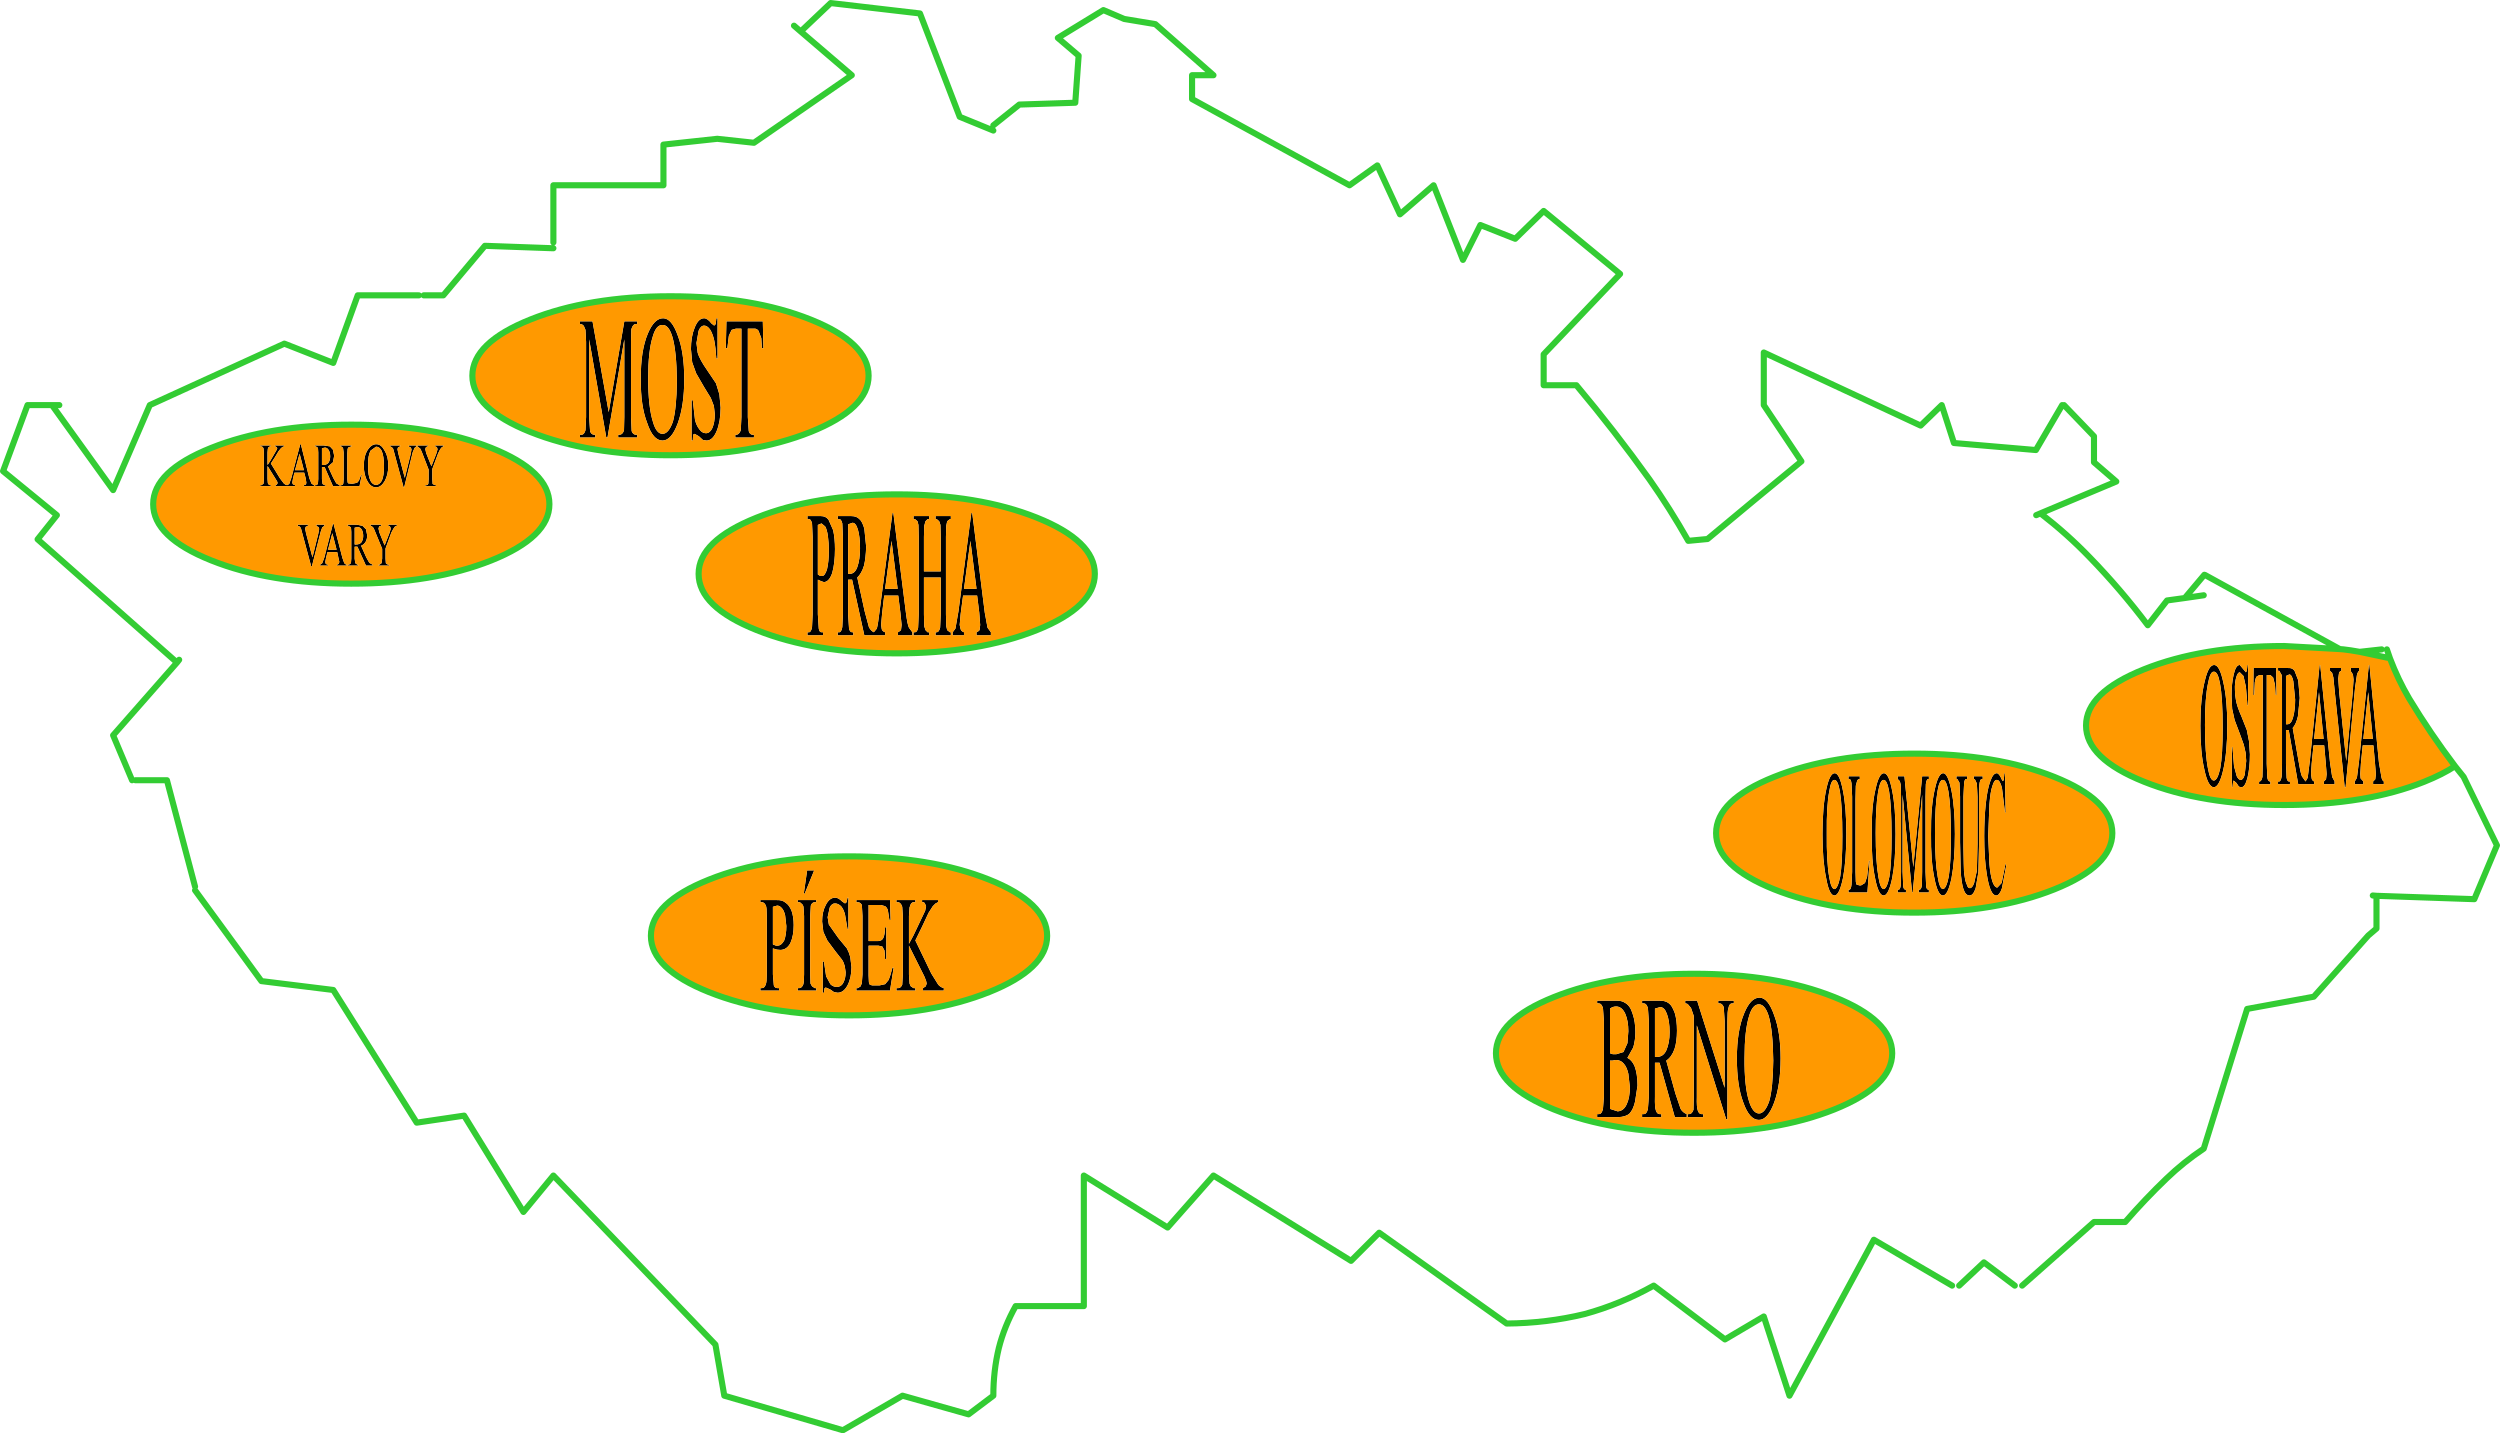
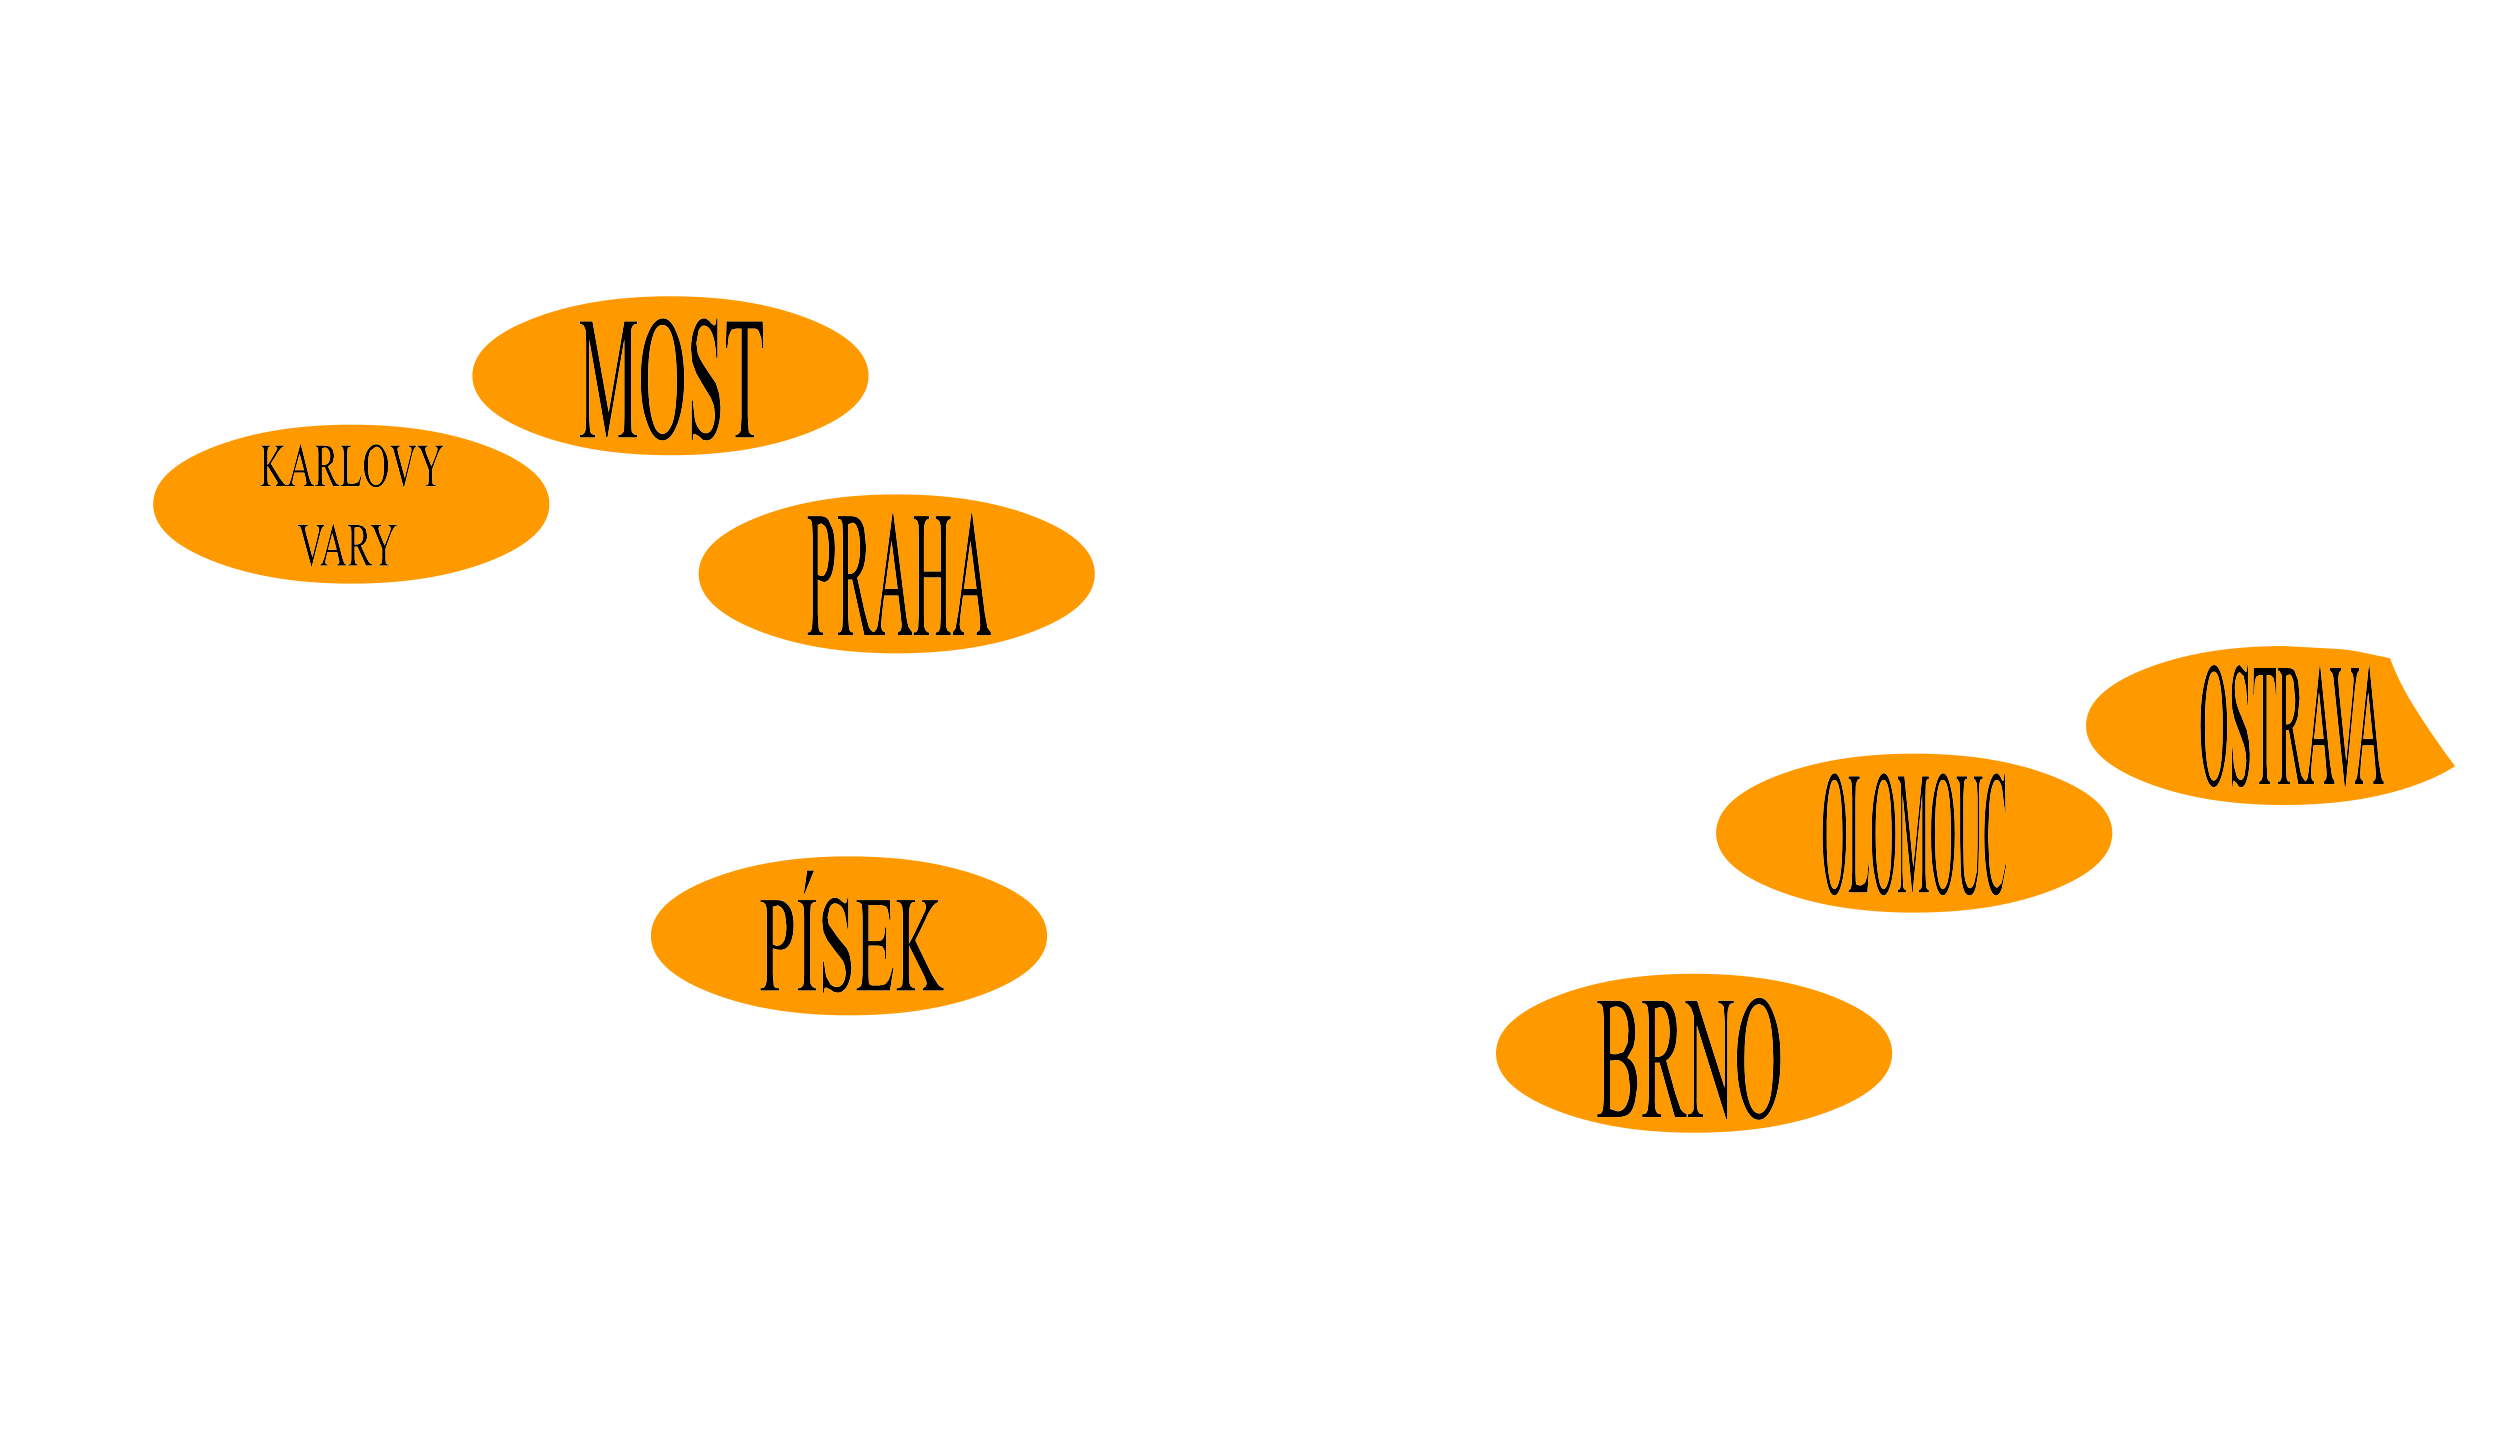
<svg xmlns="http://www.w3.org/2000/svg" height="234.4px" width="408.85px">
  <g transform="matrix(1.0, 0.0, 0.0, 1.0, 205.05, 118.45)">
    <path d="M161.25 -9.7 L161.95 -8.85 162.25 -8.5 162.4 -8.75 162.5 -9.7 162.6 -9.7 162.6 -3.1 162.5 -3.1 162.25 -6.1 161.85 -7.9 161.25 -8.5 Q160.9 -8.5 160.65 -7.65 160.4 -6.7 160.45 -5.65 160.45 -4.8 160.6 -4.05 160.75 -3.0 161.55 -1.2 L162.4 0.95 162.75 2.75 162.9 4.9 Q162.9 7.15 162.5 8.75 162.1 10.3 161.5 10.3 L161.1 10.2 160.7 9.6 160.25 9.2 160.15 9.35 160.05 10.3 159.95 10.3 159.95 3.7 160.05 3.7 160.3 6.85 160.75 8.5 Q161.05 9.1 161.4 9.1 161.8 9.1 162.05 8.25 L162.3 6.0 162.2 4.65 161.9 3.35 161.25 1.55 160.4 -0.7 160.0 -2.5 159.9 -4.65 Q159.9 -6.7 160.25 -8.15 160.6 -9.7 161.25 -9.7 M158.55 -6.85 Q159.2 -4.1 159.2 0.25 159.2 4.55 158.55 7.4 157.9 10.25 157.0 10.3 156.05 10.25 155.45 7.4 154.8 4.65 154.8 0.25 154.8 -4.35 155.55 -7.2 156.15 -9.7 157.05 -9.7 157.95 -9.7 158.55 -6.85 M157.0 -8.6 Q156.4 -8.65 156.05 -6.7 155.55 -4.35 155.55 0.1 155.55 4.8 156.05 7.3 156.4 9.2 157.0 9.2 157.6 9.2 158.05 7.2 158.45 5.0 158.45 0.6 158.45 -4.35 158.0 -6.7 157.65 -8.65 157.0 -8.6 M167.7 -8.75 L167.5 -8.75 167.5 -9.2 169.15 -9.2 Q169.85 -9.25 170.2 -8.75 L170.8 -7.2 171.05 -4.3 170.75 -1.3 Q170.45 0.0 169.9 0.6 L170.85 6.0 Q171.15 7.9 171.4 8.5 L172.0 9.35 172.35 8.75 172.7 6.0 174.3 -9.7 174.4 -9.7 176.0 6.25 176.35 8.6 176.75 9.35 176.75 9.8 175.0 9.8 175.0 9.35 175.35 9.0 175.45 8.15 175.3 6.25 175.05 3.45 173.3 3.45 173.0 6.45 172.9 8.15 173.0 8.85 Q173.05 9.2 173.4 9.35 L173.4 9.8 170.8 9.8 169.25 0.95 169.0 0.95 168.9 0.95 168.8 0.95 168.8 6.45 168.9 8.75 Q169.0 9.3 169.25 9.35 L169.45 9.35 169.45 9.8 167.5 9.8 167.5 9.35 167.7 9.35 Q167.95 9.35 168.1 8.5 L168.15 6.45 168.15 -5.85 168.1 -8.05 167.7 -8.75 M168.8 -7.9 L168.8 0.0 168.9 0.0 169.0 0.0 Q169.65 0.0 169.95 -1.1 170.3 -2.3 170.3 -4.05 L170.0 -7.05 Q169.75 -8.15 169.35 -8.15 L168.8 -7.9 M163.7 -6.85 L163.6 -4.8 163.45 -4.8 163.5 -9.2 167.2 -9.2 167.25 -4.8 167.1 -4.8 167.0 -6.45 166.7 -7.65 166.25 -8.05 165.65 -8.05 165.65 6.45 165.75 8.75 Q165.85 9.3 166.15 9.35 L166.25 9.35 166.25 9.8 164.4 9.8 164.4 9.35 164.5 9.35 Q164.8 9.3 164.95 8.6 L165.0 6.45 165.0 -8.05 164.45 -8.05 164.0 -7.8 Q163.8 -7.55 163.7 -6.85 M177.45 -8.25 L177.35 -7.45 177.5 -5.25 178.65 6.0 179.7 -5.05 179.85 -7.3 179.75 -8.15 179.45 -8.6 179.4 -8.75 179.4 -9.2 180.75 -9.2 180.75 -8.75 Q180.5 -8.5 180.4 -8.05 L180.1 -6.0 178.55 10.3 178.4 10.3 176.7 -6.1 176.55 -7.65 176.35 -8.4 176.0 -8.75 176.0 -9.2 177.85 -9.2 177.85 -8.75 Q177.5 -8.65 177.45 -8.25 M182.45 -9.7 L184.0 6.25 184.4 8.6 Q184.5 9.2 184.8 9.35 L184.8 9.8 183.05 9.8 183.05 9.35 183.4 9.0 183.5 8.15 183.35 6.25 183.1 3.45 181.35 3.45 181.05 6.45 180.95 8.15 181.0 8.85 181.45 9.35 181.45 9.8 180.05 9.8 180.05 9.35 180.4 8.75 180.75 6.0 182.35 -9.7 182.45 -9.7 M174.95 2.4 L174.2 -5.25 173.4 2.4 174.95 2.4 M183.0 2.4 L182.25 -5.25 181.45 2.4 183.0 2.4 M122.85 8.0 L122.95 14.45 122.85 14.45 122.35 10.4 Q122.0 9.05 121.5 9.1 121.1 9.05 120.8 10.05 120.45 11.0 120.3 13.15 L120.1 18.3 120.3 22.85 Q120.45 24.65 120.8 25.75 121.15 26.7 121.6 26.7 L122.3 25.95 122.95 22.75 123.05 23.1 122.35 26.8 Q121.95 28.0 121.4 28.0 120.4 28.0 119.85 24.4 119.45 21.9 119.45 18.3 119.45 15.4 119.7 13.05 119.95 10.6 120.45 9.3 120.9 8.0 121.5 8.0 121.9 8.0 122.35 9.1 L122.5 9.3 122.65 9.1 122.75 8.0 122.85 8.0 M114.9 8.5 L116.65 8.5 116.65 8.95 116.5 8.95 Q116.2 8.95 116.15 9.8 L116.05 11.85 116.05 20.1 116.1 22.75 Q116.1 24.15 116.25 24.9 116.35 25.7 116.6 26.2 116.75 26.8 117.1 26.8 117.5 26.8 117.8 25.95 L118.25 23.95 118.35 19.6 118.35 11.85 118.25 9.7 117.9 8.95 117.75 8.95 117.75 8.5 119.2 8.5 119.2 8.95 119.05 8.95 Q118.75 8.95 118.65 9.9 L118.6 11.95 118.6 19.75 118.5 24.15 118.05 26.8 Q117.65 28.0 117.05 28.0 116.4 28.0 116.05 26.95 115.7 25.85 115.6 23.95 L115.5 19.25 115.5 11.85 115.4 9.55 115.05 8.95 114.9 8.95 114.9 8.5 M112.75 8.0 Q113.5 8.0 114.1 10.9 114.65 13.6 114.65 17.95 114.65 22.25 114.1 25.15 113.5 28.0 112.7 28.0 111.85 28.0 111.3 25.15 110.7 22.35 110.75 17.95 110.7 13.35 111.4 10.5 111.95 8.0 112.75 8.0 M111.8 11.0 Q111.4 13.35 111.4 17.8 111.4 22.5 111.85 25.0 112.15 26.9 112.7 26.95 113.25 26.9 113.65 24.9 114.0 22.75 114.0 18.3 114.0 13.4 113.6 11.0 113.25 9.05 112.7 9.1 112.1 9.05 111.8 11.0 M105.3 8.5 L106.4 8.5 107.85 23.35 109.3 8.5 110.4 8.5 110.4 8.95 110.3 8.95 Q110.0 8.95 109.9 9.8 L109.85 11.85 109.85 24.15 109.95 26.45 Q110.0 27.0 110.3 27.05 L110.4 27.05 110.4 27.5 108.75 27.5 108.75 27.05 108.85 27.05 Q109.15 27.05 109.25 26.35 L109.3 24.15 109.3 11.5 107.75 27.5 107.65 27.5 106.1 11.5 106.1 24.15 106.2 26.45 Q106.25 27.0 106.55 27.05 L106.65 27.05 106.65 27.5 105.3 27.5 105.3 27.05 105.45 27.05 Q105.7 27.05 105.8 26.35 L105.85 24.15 105.85 11.85 105.8 9.9 105.65 9.3 105.3 8.95 105.3 8.5 M103.0 9.1 Q102.45 9.05 102.1 11.0 101.7 13.35 101.7 17.8 101.7 22.5 102.15 25.0 102.45 26.9 103.0 26.95 103.55 26.9 103.95 24.9 104.3 22.75 104.3 18.3 104.3 13.4 103.9 11.0 103.55 9.05 103.0 9.1 M104.4 10.9 Q104.95 13.6 104.95 17.95 104.95 22.25 104.4 25.15 103.8 28.0 103.0 28.0 102.15 28.0 101.6 25.15 101.0 22.35 101.05 17.95 101.0 13.35 101.7 10.5 102.25 8.0 103.05 8.0 103.85 8.0 104.4 10.9 M95.0 8.0 Q95.8 8.0 96.35 10.9 96.9 13.6 96.9 17.95 96.9 22.25 96.35 25.15 95.75 28.0 94.95 28.0 94.1 28.0 93.6 25.15 93.0 22.35 93.0 17.95 93.0 13.35 93.65 10.5 94.2 8.0 95.0 8.0 M94.95 9.1 Q94.4 9.05 94.1 11.0 93.65 13.35 93.7 17.8 93.65 22.5 94.1 25.0 94.4 26.9 94.95 26.95 95.5 26.9 95.9 24.9 96.25 22.75 96.25 18.3 96.25 13.4 95.85 11.0 95.5 9.05 94.95 9.1 M99.1 8.95 Q98.75 8.95 98.65 9.3 L98.45 10.05 98.4 12.2 98.4 24.15 98.45 25.75 98.55 26.2 99.05 26.35 99.3 26.35 99.95 25.95 100.3 24.9 100.6 22.25 100.7 22.35 100.35 27.5 97.25 27.5 97.25 27.05 97.4 27.05 Q97.65 27.05 97.75 26.2 L97.85 24.15 97.85 11.85 97.75 9.7 Q97.65 8.95 97.4 8.95 L97.25 8.95 97.25 8.5 99.1 8.5 99.1 8.95 M82.6 45.8 Q81.55 45.8 81.0 47.7 80.25 50.1 80.25 54.55 80.2 59.2 81.0 61.7 81.6 63.6 82.6 63.65 83.6 63.65 84.3 61.6 84.9 59.45 84.95 55.0 84.9 50.1 84.2 47.7 83.6 45.8 82.6 45.8 M85.1 47.6 Q86.15 50.35 86.15 54.65 86.15 58.95 85.1 61.85 84.05 64.7 82.6 64.7 81.05 64.7 80.05 61.85 79.0 59.1 79.0 54.65 79.0 50.1 80.2 47.25 81.25 44.7 82.7 44.7 84.1 44.7 85.1 47.6 M58.25 46.5 L58.25 53.8 58.7 53.95 59.3 53.95 60.45 53.6 61.1 52.15 61.25 50.2 Q61.25 48.5 60.75 47.35 60.2 46.15 59.25 46.15 58.7 46.15 58.25 46.5 M56.45 45.65 L56.15 45.65 56.15 45.2 59.35 45.2 Q60.2 45.2 60.7 45.55 61.55 46.0 61.95 47.35 62.4 48.65 62.4 50.35 62.4 51.65 62.05 52.85 L61.1 54.55 Q61.8 54.9 62.25 55.85 62.75 57.15 62.75 59.1 L62.35 61.7 Q62.05 63.0 61.45 63.65 60.85 64.2 59.6 64.25 L56.15 64.25 56.15 63.75 56.45 63.75 Q56.9 63.75 57.1 62.9 L57.25 60.9 57.25 48.55 57.1 46.4 Q56.85 45.65 56.45 45.65 M63.5 45.2 L66.2 45.2 Q67.3 45.15 67.9 45.65 68.4 46.0 68.85 47.25 69.2 48.4 69.2 50.1 69.2 51.9 68.8 53.1 68.35 54.4 67.45 55.0 L68.95 60.4 69.8 62.9 Q70.15 63.5 70.8 63.75 L70.8 64.25 68.85 64.25 66.35 55.35 65.9 55.35 65.75 55.35 65.6 55.35 65.6 60.9 Q65.55 62.65 65.75 63.15 65.95 63.75 66.35 63.75 L66.65 63.75 66.65 64.25 63.5 64.25 63.5 63.75 63.8 63.75 Q64.25 63.75 64.45 62.9 L64.6 60.9 64.6 48.55 64.45 46.4 Q64.2 45.65 63.8 45.65 L63.5 45.65 63.5 45.2 M66.45 46.25 L65.6 46.5 65.6 54.4 65.75 54.4 65.9 54.4 Q66.95 54.4 67.45 53.35 68.0 52.1 68.0 50.35 68.0 48.55 67.55 47.35 67.15 46.25 66.45 46.25 M70.55 45.2 L72.5 45.2 77.0 59.45 77.0 48.55 76.85 46.25 Q76.6 45.65 76.2 45.65 L75.95 45.65 75.95 45.2 78.5 45.2 78.5 45.65 78.2 45.65 Q77.75 45.65 77.6 46.5 77.45 46.85 77.45 48.55 L77.45 64.6 77.25 64.6 72.45 49.25 72.45 60.9 Q72.4 62.65 72.6 63.15 72.8 63.75 73.2 63.75 L73.5 63.75 73.5 64.25 70.95 64.25 70.95 63.75 71.2 63.75 Q71.65 63.75 71.9 63.05 L71.95 60.9 71.95 47.7 71.5 46.4 71.0 45.8 Q70.85 45.65 70.55 45.65 L70.55 45.2 M61.25 57.15 Q61.0 56.05 60.5 55.5 60.0 54.9 59.2 54.9 L58.65 55.0 58.25 55.0 58.25 62.9 59.5 63.3 Q60.5 63.25 61.0 62.1 61.5 61.0 61.5 59.35 L61.25 57.15 M-162.3 -39.1 L-161.95 -39.35 -161.9 -40.1 -161.9 -44.45 -161.95 -45.1 -162.05 -45.3 Q-162.2 -45.45 -162.3 -45.45 L-162.5 -45.45 -162.5 -45.6 -160.75 -45.6 -160.75 -45.45 -160.9 -45.45 -161.15 -45.3 -161.25 -45.05 -161.3 -44.45 -161.3 -42.4 -160.9 -43.0 -159.85 -44.8 -159.7 -45.15 -159.8 -45.3 -160.0 -45.45 -160.1 -45.45 -160.1 -45.6 -158.6 -45.6 -158.6 -45.45 -158.85 -45.35 -159.1 -45.15 -159.5 -44.65 -160.1 -43.65 -160.75 -42.65 -159.25 -40.2 -158.6 -39.35 Q-158.35 -39.15 -158.1 -39.1 L-157.75 -39.3 -157.4 -40.3 -155.95 -45.8 -155.85 -45.8 -154.45 -40.2 -154.1 -39.35 -153.7 -39.1 -153.7 -38.95 -155.35 -38.95 -155.35 -39.1 Q-155.1 -39.15 -155.0 -39.25 L-154.95 -39.5 -155.05 -40.2 -155.3 -41.15 -156.9 -41.15 -157.15 -40.1 -157.25 -39.5 -157.15 -39.25 -156.8 -39.1 -156.8 -38.95 -160.0 -38.95 -160.0 -39.1 Q-159.85 -39.1 -159.75 -39.25 L-159.65 -39.45 -159.7 -39.65 -159.9 -40.0 -161.3 -42.25 -161.3 -40.1 -161.25 -39.45 -161.15 -39.25 -160.9 -39.1 -160.75 -39.1 -160.75 -38.95 -162.5 -38.95 -162.5 -39.1 -162.3 -39.1 M-109.3 -64.5 L-109.55 -65.1 Q-109.75 -65.45 -110.2 -65.45 L-110.2 -65.9 -108.15 -65.9 -105.5 -51.05 -102.95 -65.9 -100.85 -65.9 -100.85 -65.45 -101.1 -65.45 Q-101.55 -65.45 -101.8 -64.6 L-101.85 -62.55 -101.85 -50.25 -101.75 -47.95 Q-101.55 -47.4 -101.1 -47.35 L-100.85 -47.35 -100.85 -46.9 -103.95 -46.9 -103.95 -47.35 -103.7 -47.35 Q-103.2 -47.4 -103.0 -48.1 L-102.95 -50.25 -102.95 -62.95 -105.7 -46.9 -105.9 -46.9 -108.7 -62.95 -108.7 -50.25 -108.55 -47.95 Q-108.4 -47.4 -107.9 -47.35 L-107.7 -47.35 -107.7 -46.9 -110.2 -46.9 -110.2 -47.35 -109.9 -47.35 Q-109.5 -47.4 -109.3 -48.1 L-109.2 -50.25 -109.2 -62.55 -109.3 -64.5 M-87.7 -66.4 L-87.7 -59.8 -87.9 -59.8 Q-88.0 -61.6 -88.25 -62.8 -88.5 -63.9 -88.95 -64.6 -89.4 -65.2 -89.9 -65.2 -90.45 -65.2 -90.8 -64.35 L-91.15 -62.35 -90.95 -60.75 Q-90.65 -59.7 -89.4 -57.9 L-87.95 -55.75 -87.4 -53.95 -87.2 -51.8 Q-87.2 -49.55 -87.85 -47.95 -88.5 -46.4 -89.5 -46.4 L-90.1 -46.5 -90.75 -47.1 -91.45 -47.5 -91.7 -47.35 -91.75 -46.4 -91.95 -46.4 -91.95 -53.0 -91.75 -53.0 -91.4 -49.85 Q-91.2 -48.9 -90.65 -48.2 -90.2 -47.6 -89.6 -47.6 -88.95 -47.6 -88.55 -48.45 -88.15 -49.4 -88.15 -50.7 L-88.3 -52.05 -88.8 -53.35 -89.9 -55.15 -91.2 -57.4 -91.85 -59.2 -92.05 -61.35 Q-92.05 -63.4 -91.45 -64.85 -90.85 -66.4 -89.9 -66.4 -89.35 -66.4 -88.7 -65.55 L-88.25 -65.2 -88.0 -65.45 -87.9 -66.4 -87.7 -66.4 M-81.75 -64.7 L-82.75 -64.7 -82.75 -50.25 -82.6 -47.95 Q-82.45 -47.4 -82.0 -47.35 L-81.75 -47.35 -81.75 -46.9 -84.8 -46.9 -84.8 -47.35 -84.6 -47.35 Q-84.15 -47.4 -83.9 -48.1 L-83.8 -50.25 -83.8 -64.7 -84.7 -64.7 -85.4 -64.5 -85.85 -63.55 -86.1 -61.5 -86.35 -61.5 -86.25 -65.9 -80.3 -65.9 -80.2 -61.5 -80.45 -61.5 -80.55 -63.15 -81.0 -64.35 Q-81.3 -64.75 -81.75 -64.7 M-98.3 -63.4 Q-99.05 -61.05 -99.05 -56.6 -99.05 -51.9 -98.25 -49.4 -97.7 -47.5 -96.7 -47.5 -95.7 -47.5 -95.0 -49.5 -94.4 -51.7 -94.35 -56.1 -94.4 -61.05 -95.1 -63.4 -95.7 -65.35 -96.7 -65.3 -97.75 -65.35 -98.3 -63.4 M-96.6 -66.4 Q-95.2 -66.4 -94.2 -63.55 -93.15 -60.8 -93.15 -56.45 -93.15 -52.15 -94.2 -49.25 -95.25 -46.4 -96.7 -46.4 -98.25 -46.4 -99.2 -49.25 -100.3 -52.05 -100.25 -56.45 -100.3 -61.05 -99.1 -63.9 -98.05 -66.4 -96.6 -66.4 M-136.3 -45.05 L-136.65 -45.35 -136.8 -45.45 -136.8 -45.6 -135.05 -45.6 -135.05 -45.45 -135.15 -45.45 -135.4 -45.3 -135.5 -45.0 -135.35 -44.35 -134.5 -42.2 -133.7 -44.25 -133.5 -44.95 -133.55 -45.2 -133.65 -45.35 -133.9 -45.45 -133.9 -45.6 -132.5 -45.6 -132.5 -45.45 -132.55 -45.45 -132.8 -45.3 -133.05 -45.0 -133.4 -44.3 -134.35 -41.75 -134.35 -40.1 -134.3 -39.3 -133.9 -39.1 -133.75 -39.1 -133.75 -38.95 -135.5 -38.95 -135.5 -39.1 -135.35 -39.1 Q-135.1 -39.1 -135.0 -39.35 L-134.95 -40.1 -134.95 -41.65 -136.05 -44.5 -136.3 -45.05 M-139.6 -45.45 L-139.95 -45.3 -140.05 -45.0 -139.9 -44.25 -138.85 -40.3 -137.9 -44.15 -137.75 -44.95 -137.85 -45.25 -138.15 -45.4 -138.2 -45.45 -138.2 -45.6 -136.95 -45.6 -136.95 -45.45 -137.25 -45.2 -137.55 -44.5 -138.95 -38.75 -139.05 -38.75 -140.6 -44.5 -140.75 -45.05 -140.95 -45.3 -141.25 -45.45 -141.25 -45.6 -139.6 -45.6 -139.6 -45.45 M-141.3 -32.4 L-141.55 -32.45 -141.55 -32.65 -140.15 -32.65 -140.15 -32.45 -140.2 -32.45 -140.45 -32.35 -140.7 -32.0 -141.05 -31.35 -142.0 -28.75 -142.0 -27.1 -141.95 -26.35 Q-141.8 -26.15 -141.55 -26.1 L-141.4 -26.1 -141.4 -25.95 -143.15 -25.95 -143.15 -26.1 -143.0 -26.1 -142.65 -26.35 -142.55 -27.1 -142.55 -28.7 -143.7 -31.5 -143.95 -32.1 -144.25 -32.4 -144.45 -32.45 -144.45 -32.65 -142.7 -32.65 -142.7 -32.45 -142.8 -32.45 -143.05 -32.35 -143.15 -32.0 -143.0 -31.35 -142.15 -29.25 -141.35 -31.3 -141.15 -31.95 -141.2 -32.2 -141.3 -32.4 M-143.5 -45.8 Q-142.7 -45.8 -142.15 -44.75 -141.55 -43.8 -141.55 -42.3 -141.55 -40.8 -142.15 -39.75 -142.75 -38.75 -143.55 -38.75 -144.4 -38.75 -144.95 -39.75 -145.55 -40.75 -145.55 -42.3 -145.55 -43.9 -144.9 -44.9 -144.3 -45.8 -143.5 -45.8 M-144.45 -44.75 Q-144.9 -43.9 -144.85 -42.35 -144.9 -40.7 -144.45 -39.8 -144.1 -39.15 -143.55 -39.15 -143.0 -39.15 -142.6 -39.85 -142.25 -40.65 -142.25 -42.15 -142.25 -43.9 -142.65 -44.75 -143.0 -45.4 -143.55 -45.4 L-144.45 -44.75 M-151.3 -44.85 Q-151.55 -45.25 -151.9 -45.25 L-152.4 -45.15 -152.4 -42.4 -152.25 -42.4 Q-151.65 -42.4 -151.35 -42.75 -151.05 -43.2 -151.05 -43.8 -151.05 -44.45 -151.3 -44.85 M-150.6 -44.9 L-150.4 -43.9 -150.6 -42.85 -151.4 -42.15 -150.55 -40.3 -150.05 -39.4 -149.5 -39.1 -149.5 -38.95 -150.6 -38.95 -151.95 -42.05 -152.25 -42.05 -152.3 -42.05 -152.4 -42.05 -152.4 -40.1 -152.3 -39.3 -151.95 -39.1 -151.8 -39.1 -151.8 -38.95 -153.55 -38.95 -153.55 -39.1 -153.4 -39.1 Q-153.15 -39.1 -153.05 -39.4 L-153.0 -40.1 -153.0 -44.45 -153.05 -45.2 -153.4 -45.45 -153.55 -45.45 -153.55 -45.6 -152.1 -45.6 -151.1 -45.45 -150.6 -44.9 M-149.4 -45.6 L-147.55 -45.6 -147.55 -45.45 -148.05 -45.3 -148.2 -45.05 -148.25 -44.3 -148.25 -40.1 -148.2 -39.55 -148.1 -39.4 -147.6 -39.35 -147.35 -39.35 -146.65 -39.5 -146.35 -39.85 -146.0 -40.8 -145.9 -40.75 -146.25 -38.95 -149.4 -38.95 -149.4 -39.1 -149.25 -39.1 Q-149.0 -39.1 -148.9 -39.4 L-148.85 -40.1 -148.85 -44.45 -148.95 -45.2 -149.25 -45.45 -149.4 -45.45 -149.4 -45.6 M-155.35 -41.55 L-156.05 -44.25 -156.8 -41.55 -155.35 -41.55 M-155.85 -32.1 L-156.05 -32.35 -156.35 -32.45 -156.35 -32.65 -154.7 -32.65 -154.7 -32.45 -155.05 -32.3 -155.15 -32.0 -155.0 -31.25 -153.95 -27.3 -153.0 -31.15 -152.85 -31.95 -152.95 -32.25 -153.25 -32.4 -153.3 -32.45 -153.3 -32.65 -152.0 -32.65 -152.0 -32.45 -152.35 -32.2 -152.6 -31.5 -154.05 -25.8 -154.15 -25.8 -155.7 -31.55 -155.85 -32.1 M-152.35 -26.35 L-152.0 -27.3 -150.6 -32.8 -150.5 -32.8 -149.05 -27.2 -148.75 -26.35 Q-148.6 -26.15 -148.35 -26.1 L-148.35 -25.95 -149.95 -25.95 -149.95 -26.1 Q-149.75 -26.15 -149.65 -26.25 L-149.55 -26.55 -149.7 -27.2 -149.9 -28.15 -151.5 -28.15 -151.75 -27.1 -151.85 -26.55 -151.8 -26.3 Q-151.75 -26.15 -151.4 -26.1 L-151.4 -25.95 -152.7 -25.95 -152.7 -26.1 -152.35 -26.35 M-146.55 -32.25 L-147.05 -32.15 -147.05 -29.4 -146.95 -29.4 -146.85 -29.4 Q-146.25 -29.4 -145.95 -29.75 -145.65 -30.2 -145.65 -30.8 -145.65 -31.45 -145.9 -31.85 -146.15 -32.25 -146.55 -32.25 M-145.75 -32.45 L-145.2 -31.9 -145.0 -30.9 Q-145.0 -30.3 -145.25 -29.85 -145.5 -29.4 -146.0 -29.2 L-145.15 -27.3 -144.65 -26.4 -144.1 -26.1 -144.1 -25.95 -145.2 -25.95 -146.6 -29.05 -146.85 -29.05 -146.95 -29.05 -147.05 -29.05 -147.05 -27.1 -146.95 -26.35 -146.6 -26.1 -146.45 -26.1 -146.45 -25.95 -148.2 -25.95 -148.2 -26.1 -148.05 -26.1 Q-147.8 -26.15 -147.65 -26.4 L-147.6 -27.1 -147.6 -31.45 -147.65 -32.2 -148.05 -32.45 -148.2 -32.45 -148.2 -32.65 -146.7 -32.65 -145.75 -32.45 M-150.0 -28.55 L-150.7 -31.25 -151.4 -28.55 -150.0 -28.55 M-55.0 -33.2 L-55.4 -33.55 -55.65 -33.55 -55.65 -34.05 -53.1 -34.05 -53.1 -33.55 -53.35 -33.55 -53.7 -33.2 -53.9 -32.45 -53.95 -30.65 -53.95 -25.0 -51.2 -25.0 -51.2 -30.65 -51.25 -32.6 -51.45 -33.2 -51.85 -33.55 -52.05 -33.55 -52.05 -34.05 -49.55 -34.05 -49.55 -33.55 -49.7 -33.55 -50.15 -33.2 -50.3 -32.45 -50.35 -30.65 -50.35 -18.0 -50.3 -16.05 -50.15 -15.4 -49.7 -15.05 -49.55 -15.05 -49.55 -14.55 -52.05 -14.55 -52.05 -15.05 -51.85 -15.05 Q-51.5 -15.05 -51.3 -15.8 L-51.2 -18.0 -51.2 -24.0 -53.95 -24.0 -53.95 -18.0 -53.9 -16.05 -53.7 -15.4 -53.35 -15.05 -53.1 -15.05 -53.1 -14.55 -55.65 -14.55 -55.65 -15.05 -55.4 -15.05 Q-55.05 -15.05 -54.9 -15.8 L-54.8 -18.0 -54.8 -30.65 -54.85 -32.6 -55.0 -33.2 M-58.95 -34.55 L-56.9 -18.25 Q-56.65 -16.3 -56.4 -15.8 L-55.85 -15.05 -55.85 -14.55 -58.2 -14.55 -58.2 -15.05 Q-57.9 -15.2 -57.7 -15.4 L-57.6 -16.25 -57.8 -18.25 -58.15 -21.05 -60.45 -21.05 -60.8 -18.0 -60.95 -16.25 -60.85 -15.55 Q-60.75 -15.2 -60.3 -15.05 L-60.3 -14.55 -63.7 -14.55 -65.7 -23.65 -66.1 -23.65 -66.2 -23.65 -66.35 -23.65 -66.35 -18.0 -66.2 -15.65 Q-66.05 -15.05 -65.7 -15.05 L-65.5 -15.05 -65.5 -14.55 -68.05 -14.55 -68.05 -15.05 -67.8 -15.05 Q-67.45 -15.05 -67.3 -15.9 L-67.2 -18.0 -67.2 -30.65 -67.3 -32.85 Q-67.5 -33.6 -67.8 -33.55 L-68.05 -33.55 -68.05 -34.05 -65.85 -34.05 Q-64.95 -34.05 -64.5 -33.55 -64.05 -33.2 -63.7 -32.0 L-63.4 -29.05 Q-63.45 -27.2 -63.75 -25.95 -64.15 -24.65 -64.85 -24.0 L-63.65 -18.5 -62.95 -15.9 Q-62.65 -15.3 -62.15 -15.05 L-61.65 -15.65 Q-61.45 -16.4 -61.2 -18.5 L-59.1 -34.55 -58.95 -34.55 M-46.05 -34.55 L-44.0 -18.25 -43.55 -15.8 -43.0 -15.05 -43.0 -14.55 -45.35 -14.55 -45.35 -15.05 Q-45.0 -15.2 -44.85 -15.4 L-44.75 -16.25 -44.9 -18.25 -45.25 -21.05 -47.55 -21.05 -47.95 -18.0 -48.1 -16.25 -47.95 -15.55 Q-47.85 -15.2 -47.4 -15.05 L-47.4 -14.55 -49.25 -14.55 -49.25 -15.05 -48.8 -15.65 -48.3 -18.5 -46.2 -34.55 -46.05 -34.55 M-72.75 -33.55 L-73.0 -33.55 -73.0 -34.05 -70.8 -34.05 Q-70.0 -34.05 -69.55 -33.45 L-68.8 -31.75 Q-68.5 -30.4 -68.5 -28.65 -68.5 -26.35 -68.95 -24.75 -69.45 -23.3 -70.3 -23.25 L-70.75 -23.4 -71.3 -23.65 -71.3 -18.0 -71.15 -15.65 Q-71.05 -15.05 -70.7 -15.05 L-70.45 -15.05 -70.45 -14.55 -73.0 -14.55 -73.0 -15.05 -72.75 -15.05 Q-72.4 -15.05 -72.25 -15.9 L-72.15 -18.0 -72.15 -30.65 -72.25 -32.85 Q-72.45 -33.6 -72.75 -33.55 M-65.65 -32.95 L-66.35 -32.7 -66.35 -24.6 -66.2 -24.6 -66.1 -24.6 Q-65.25 -24.6 -64.85 -25.7 -64.4 -26.95 -64.4 -28.8 -64.4 -30.65 -64.75 -31.85 -65.1 -33.0 -65.65 -32.95 M-70.7 -32.85 L-71.3 -32.6 -71.3 -24.5 -70.9 -24.25 -70.6 -24.25 Q-70.15 -24.25 -69.8 -25.35 -69.5 -26.6 -69.5 -28.4 -69.5 -29.65 -69.65 -30.75 -69.8 -31.85 -70.1 -32.35 L-70.7 -32.85 M-45.35 -22.15 L-46.35 -30.0 -47.4 -22.15 -45.35 -22.15 M-58.25 -22.15 L-59.25 -30.0 -60.3 -22.15 -58.25 -22.15 M-71.9 23.9 L-73.45 27.7 -73.6 27.7 -73.05 23.9 -71.9 23.9 M-64.75 29.1 L-65.0 29.1 -65.0 28.75 -59.5 28.75 -59.4 32.0 -59.6 32.0 -59.85 30.4 Q-60.0 29.95 -60.3 29.75 L-61.0 29.55 -63.0 29.55 -63.0 35.45 -61.4 35.45 Q-60.8 35.4 -60.6 34.95 -60.35 34.5 -60.3 33.2 L-60.1 33.2 -60.1 38.4 -60.3 38.4 -60.4 37.0 -60.75 36.35 -61.4 36.2 -63.0 36.2 -63.0 41.1 -62.95 42.2 -62.8 42.6 -62.4 42.7 -61.2 42.7 -60.3 42.5 -59.75 41.85 Q-59.45 41.2 -59.1 39.8 L-58.9 39.8 -59.5 43.55 -65.0 43.55 -65.0 43.15 -64.75 43.15 -64.3 42.85 -64.1 42.3 -64.0 40.9 -64.0 31.35 -64.1 29.55 Q-64.35 29.1 -64.75 29.1 M-68.45 28.35 Q-67.95 28.35 -67.3 29.0 L-66.85 29.3 -66.6 29.1 -66.45 28.35 -66.3 28.35 -66.3 33.5 -66.45 33.5 -66.85 31.15 Q-67.05 30.3 -67.5 29.75 -68.0 29.3 -68.45 29.3 -69.0 29.25 -69.35 29.95 L-69.7 31.55 -69.5 32.75 -67.95 34.95 -66.55 36.65 Q-66.2 37.3 -66.0 38.05 L-65.8 39.7 Q-65.8 41.45 -66.45 42.7 -67.1 43.9 -68.05 43.9 L-68.65 43.8 -69.3 43.35 -70.0 43.05 -70.2 43.15 -70.3 43.9 -70.5 43.9 -70.5 38.8 -70.3 38.8 -69.95 41.2 -69.25 42.5 Q-68.8 42.95 -68.2 42.95 -67.5 42.95 -67.15 42.3 -66.75 41.55 -66.75 40.55 L-66.9 39.55 Q-67.05 38.95 -67.35 38.5 L-68.45 37.1 -69.75 35.35 -70.4 33.95 -70.6 32.25 Q-70.6 30.65 -70.0 29.55 -69.4 28.35 -68.45 28.35 M-74.35 29.1 L-74.6 29.1 -74.6 28.75 -71.55 28.75 -71.55 29.1 -71.8 29.1 Q-72.25 29.1 -72.45 29.65 L-72.55 31.35 -72.55 40.9 -72.5 42.4 -72.25 42.85 -71.8 43.15 -71.55 43.15 -71.55 43.55 -74.6 43.55 -74.6 43.15 -74.35 43.15 Q-73.95 43.15 -73.7 42.6 -73.55 42.2 -73.55 40.9 L-73.55 31.35 -73.65 29.85 Q-73.7 29.55 -73.9 29.4 -74.15 29.1 -74.35 29.1 M-78.1 28.75 Q-77.1 28.7 -76.55 29.2 -76.0 29.55 -75.6 30.5 -75.25 31.5 -75.25 32.85 -75.25 34.6 -75.8 35.8 -76.4 36.9 -77.45 36.9 L-78.0 36.85 -78.65 36.65 -78.65 40.9 -78.5 42.7 Q-78.35 43.15 -77.9 43.15 L-77.65 43.15 -77.65 43.55 -80.7 43.55 -80.7 43.15 -80.45 43.15 Q-80.0 43.15 -79.8 42.5 -79.65 42.1 -79.65 40.9 L-79.65 31.35 Q-79.65 29.95 -79.8 29.65 -80.05 29.1 -80.45 29.1 L-80.7 29.1 -80.7 28.75 -78.1 28.75 M-78.65 29.85 L-78.65 36.0 -78.15 36.2 -77.8 36.2 Q-77.25 36.15 -76.8 35.35 -76.45 34.4 -76.45 33.0 L-76.65 31.25 Q-76.85 30.4 -77.2 30.05 -77.55 29.65 -77.95 29.65 L-78.65 29.85 M-55.35 29.1 L-55.65 29.1 Q-55.9 29.1 -56.1 29.4 L-56.3 29.95 -56.4 31.35 -56.4 35.9 -55.65 34.5 -53.75 30.5 -53.6 29.75 -53.75 29.4 Q-53.85 29.1 -54.1 29.1 L-54.25 29.1 -54.25 28.75 -51.65 28.75 -51.65 29.1 -52.05 29.3 -52.5 29.75 -53.2 30.85 -54.25 33.1 -55.35 35.35 -52.75 40.75 -51.6 42.6 Q-51.15 43.05 -50.7 43.15 L-50.7 43.55 -54.1 43.55 -54.1 43.15 -53.65 42.85 -53.5 42.4 -53.6 41.95 -53.9 41.2 -56.4 36.2 -56.4 40.9 -56.3 42.4 -56.1 42.85 -55.65 43.15 -55.35 43.15 -55.35 43.55 -58.45 43.55 -58.45 43.15 -58.15 43.15 Q-57.75 43.15 -57.5 42.6 L-57.4 40.9 -57.4 31.35 -57.5 29.85 -57.7 29.4 Q-57.95 29.1 -58.15 29.1 L-58.45 29.1 -58.45 28.75 -55.35 28.75 -55.35 29.1" fill="#000000" fill-rule="evenodd" stroke="none" />
    <path d="M163.7 -6.85 Q163.8 -7.55 164.0 -7.8 L164.45 -8.05 165.0 -8.05 165.0 6.45 164.95 8.6 Q164.8 9.3 164.5 9.35 L164.4 9.35 164.4 9.8 166.25 9.8 166.25 9.35 166.15 9.35 Q165.85 9.3 165.75 8.75 L165.65 6.45 165.65 -8.05 166.25 -8.05 166.7 -7.65 167.0 -6.45 167.1 -4.8 167.25 -4.8 167.2 -9.2 163.5 -9.2 163.45 -4.8 163.6 -4.8 163.7 -6.85 M168.8 -7.9 L169.35 -8.15 Q169.75 -8.15 170.0 -7.05 L170.3 -4.05 Q170.3 -2.3 169.95 -1.1 169.65 0.0 169.0 0.0 L168.9 0.0 168.8 0.0 168.8 -7.9 M167.7 -8.75 L168.1 -8.05 168.15 -5.85 168.15 6.45 168.1 8.5 Q167.95 9.35 167.7 9.35 L167.5 9.35 167.5 9.8 169.45 9.8 169.45 9.35 169.25 9.35 Q169.0 9.3 168.9 8.75 L168.8 6.45 168.8 0.95 168.9 0.95 169.0 0.95 169.25 0.95 170.8 9.8 173.4 9.8 173.4 9.35 Q173.05 9.2 173.0 8.85 L172.9 8.15 173.0 6.45 173.3 3.45 175.05 3.45 175.3 6.25 175.45 8.15 175.35 9.0 175.0 9.35 175.0 9.8 176.75 9.8 176.75 9.35 176.35 8.6 176.0 6.25 174.4 -9.7 174.3 -9.7 172.7 6.0 172.35 8.75 172.0 9.35 171.4 8.5 Q171.15 7.9 170.85 6.0 L169.9 0.6 Q170.45 0.0 170.75 -1.3 L171.05 -4.3 170.8 -7.2 170.2 -8.75 Q169.85 -9.25 169.15 -9.2 L167.5 -9.2 167.5 -8.75 167.7 -8.75 M157.0 -8.6 Q157.65 -8.65 158.0 -6.7 158.45 -4.35 158.45 0.6 158.45 5.0 158.05 7.2 157.6 9.2 157.0 9.2 156.4 9.2 156.05 7.3 155.55 4.8 155.55 0.1 155.55 -4.35 156.05 -6.7 156.4 -8.65 157.0 -8.6 M158.55 -6.85 Q157.95 -9.7 157.05 -9.7 156.15 -9.7 155.55 -7.2 154.8 -4.35 154.8 0.25 154.8 4.65 155.45 7.4 156.05 10.25 157.0 10.3 157.9 10.25 158.55 7.4 159.2 4.55 159.2 0.25 159.2 -4.1 158.55 -6.85 M161.25 -9.7 Q160.6 -9.7 160.25 -8.15 159.9 -6.7 159.9 -4.65 L160.0 -2.5 160.4 -0.7 161.25 1.55 161.9 3.35 162.2 4.65 162.3 6.0 162.05 8.25 Q161.8 9.1 161.4 9.1 161.05 9.1 160.75 8.5 L160.3 6.85 160.05 3.7 159.95 3.7 159.95 10.3 160.05 10.3 160.15 9.35 160.25 9.2 160.7 9.6 161.1 10.2 161.5 10.3 Q162.1 10.3 162.5 8.75 162.9 7.15 162.9 4.9 L162.75 2.75 162.4 0.95 161.55 -1.2 Q160.75 -3.0 160.6 -4.05 160.45 -4.8 160.45 -5.65 160.4 -6.7 160.65 -7.65 160.9 -8.5 161.25 -8.5 L161.85 -7.9 162.25 -6.1 162.5 -3.1 162.6 -3.1 162.6 -9.7 162.5 -9.7 162.4 -8.75 162.25 -8.5 161.95 -8.85 161.25 -9.7 M177.6 -12.3 L178.2 -12.25 179.35 -12.1 180.85 -11.85 185.8 -10.8 Q187.1 -7.35 188.95 -4.2 192.4 1.5 196.45 6.85 194.4 8.2 191.4 9.4 181.9 13.2 168.5 13.2 155.1 13.2 145.6 9.4 136.1 5.6 136.1 0.2 136.1 -5.2 145.6 -9.0 155.1 -12.8 168.5 -12.8 L177.6 -12.3 M177.45 -8.25 Q177.5 -8.65 177.85 -8.75 L177.85 -9.2 176.0 -9.2 176.0 -8.75 176.35 -8.4 176.55 -7.65 176.7 -6.1 178.4 10.3 178.55 10.3 180.1 -6.0 180.4 -8.05 Q180.5 -8.5 180.75 -8.75 L180.75 -9.2 179.4 -9.2 179.4 -8.75 179.45 -8.6 179.75 -8.15 179.85 -7.3 179.7 -5.05 178.65 6.0 177.5 -5.25 177.35 -7.45 177.45 -8.25 M182.45 -9.7 L182.35 -9.7 180.75 6.0 180.4 8.75 180.05 9.35 180.05 9.8 181.45 9.8 181.45 9.35 181.0 8.85 180.95 8.15 181.05 6.45 181.35 3.45 183.1 3.45 183.35 6.25 183.5 8.15 183.4 9.0 183.05 9.35 183.05 9.8 184.8 9.8 184.8 9.35 Q184.5 9.2 184.4 8.6 L184.0 6.25 182.45 -9.7 M174.95 2.4 L173.4 2.4 174.2 -5.25 174.95 2.4 M122.85 8.0 L122.75 8.0 122.65 9.1 122.5 9.3 122.35 9.1 Q121.9 8.0 121.5 8.0 120.9 8.0 120.45 9.3 119.95 10.6 119.7 13.05 119.45 15.4 119.45 18.3 119.45 21.9 119.85 24.4 120.4 28.0 121.4 28.0 121.95 28.0 122.35 26.8 L123.05 23.1 122.95 22.75 122.3 25.95 121.6 26.7 Q121.15 26.7 120.8 25.75 120.45 24.65 120.3 22.85 L120.1 18.3 120.3 13.15 Q120.45 11.0 120.8 10.05 121.1 9.05 121.5 9.1 122.0 9.05 122.35 10.4 L122.85 14.45 122.95 14.45 122.85 8.0 M183.0 2.4 L181.45 2.4 182.25 -5.25 183.0 2.4 M140.4 17.8 Q140.4 23.2 130.9 27.0 121.4 30.8 108.0 30.8 94.6 30.8 85.1 27.0 75.6 23.2 75.6 17.8 75.6 12.4 85.1 8.6 94.6 4.8 108.0 4.8 121.4 4.8 130.9 8.6 140.4 12.4 140.4 17.8 M85.1 47.6 Q84.1 44.7 82.7 44.7 81.25 44.7 80.2 47.25 79.0 50.1 79.0 54.65 79.0 59.1 80.05 61.85 81.05 64.7 82.6 64.7 84.05 64.7 85.1 61.85 86.15 58.95 86.15 54.65 86.15 50.35 85.1 47.6 M82.6 45.8 Q83.6 45.8 84.2 47.7 84.9 50.1 84.95 55.0 84.9 59.45 84.3 61.6 83.6 63.65 82.6 63.65 81.6 63.6 81.0 61.7 80.2 59.2 80.25 54.55 80.25 50.1 81.0 47.7 81.55 45.8 82.6 45.8 M99.1 8.95 L99.1 8.5 97.25 8.5 97.25 8.95 97.4 8.95 Q97.65 8.95 97.75 9.7 L97.85 11.85 97.85 24.15 97.75 26.2 Q97.65 27.05 97.4 27.05 L97.25 27.05 97.25 27.5 100.35 27.5 100.7 22.35 100.6 22.25 100.3 24.9 99.95 25.95 99.3 26.35 99.05 26.35 98.55 26.2 98.45 25.75 98.4 24.15 98.4 12.2 98.45 10.05 98.65 9.3 Q98.75 8.95 99.1 8.95 M94.95 9.1 Q95.5 9.05 95.85 11.0 96.25 13.4 96.25 18.3 96.25 22.75 95.9 24.9 95.5 26.9 94.95 26.95 94.4 26.9 94.1 25.0 93.65 22.5 93.7 17.8 93.65 13.35 94.1 11.0 94.4 9.05 94.95 9.1 M95.0 8.0 Q94.2 8.0 93.65 10.5 93.0 13.35 93.0 17.95 93.0 22.35 93.6 25.15 94.1 28.0 94.95 28.0 95.75 28.0 96.35 25.15 96.9 22.25 96.9 17.95 96.9 13.6 96.35 10.9 95.8 8.0 95.0 8.0 M104.4 10.9 Q103.85 8.0 103.05 8.0 102.25 8.0 101.7 10.5 101.0 13.35 101.05 17.95 101.0 22.35 101.6 25.15 102.15 28.0 103.0 28.0 103.8 28.0 104.4 25.15 104.95 22.25 104.95 17.95 104.95 13.6 104.4 10.9 M103.0 9.1 Q103.55 9.05 103.9 11.0 104.3 13.4 104.3 18.3 104.3 22.75 103.95 24.9 103.55 26.9 103.0 26.95 102.45 26.9 102.15 25.0 101.7 22.5 101.7 17.8 101.7 13.35 102.1 11.0 102.45 9.05 103.0 9.1 M105.3 8.5 L105.3 8.95 105.65 9.3 105.8 9.9 105.85 11.85 105.85 24.15 105.8 26.35 Q105.7 27.05 105.45 27.05 L105.3 27.05 105.3 27.5 106.65 27.5 106.65 27.05 106.55 27.05 Q106.25 27.0 106.2 26.45 L106.1 24.15 106.1 11.5 107.65 27.5 107.75 27.5 109.3 11.5 109.3 24.15 109.25 26.35 Q109.15 27.05 108.85 27.05 L108.75 27.05 108.75 27.5 110.4 27.5 110.4 27.05 110.3 27.05 Q110.0 27.0 109.95 26.45 L109.85 24.15 109.85 11.85 109.9 9.8 Q110.0 8.95 110.3 8.95 L110.4 8.95 110.4 8.5 109.3 8.5 107.85 23.35 106.4 8.5 105.3 8.5 M111.8 11.0 Q112.1 9.05 112.7 9.1 113.25 9.05 113.6 11.0 114.0 13.4 114.0 18.3 114.0 22.75 113.65 24.9 113.25 26.9 112.7 26.95 112.15 26.9 111.85 25.0 111.4 22.5 111.4 17.8 111.4 13.35 111.8 11.0 M112.75 8.0 Q111.95 8.0 111.4 10.5 110.7 13.35 110.75 17.95 110.7 22.35 111.3 25.15 111.85 28.0 112.7 28.0 113.5 28.0 114.1 25.15 114.65 22.25 114.65 17.95 114.65 13.6 114.1 10.9 113.5 8.0 112.75 8.0 M114.9 8.5 L114.9 8.95 115.05 8.95 115.4 9.55 115.5 11.85 115.5 19.25 115.6 23.95 Q115.7 25.85 116.05 26.95 116.4 28.0 117.05 28.0 117.65 28.0 118.05 26.8 L118.5 24.15 118.6 19.75 118.6 11.95 118.65 9.9 Q118.75 8.95 119.05 8.95 L119.2 8.95 119.2 8.5 117.75 8.5 117.75 8.95 117.9 8.95 118.25 9.7 118.35 11.85 118.35 19.6 118.25 23.95 117.8 25.95 Q117.5 26.8 117.1 26.8 116.75 26.8 116.6 26.2 116.35 25.7 116.25 24.9 116.1 24.15 116.1 22.75 L116.05 20.1 116.05 11.85 116.15 9.8 Q116.2 8.95 116.5 8.95 L116.65 8.95 116.65 8.5 114.9 8.5 M94.9 63.0 Q85.4 66.8 72.0 66.8 58.6 66.8 49.1 63.0 39.6 59.2 39.6 53.8 39.6 48.4 49.1 44.6 58.6 40.8 72.0 40.8 85.4 40.8 94.9 44.6 104.4 48.4 104.4 53.8 104.4 59.2 94.9 63.0 M61.25 57.15 L61.5 59.35 Q61.5 61.0 61.0 62.1 60.5 63.25 59.5 63.3 L58.25 62.9 58.25 55.0 58.65 55.0 59.2 54.9 Q60.0 54.9 60.5 55.5 61.0 56.05 61.25 57.15 M70.55 45.2 L70.55 45.65 Q70.85 45.65 71.0 45.8 L71.5 46.4 71.95 47.7 71.95 60.9 71.9 63.05 Q71.65 63.75 71.2 63.75 L70.95 63.75 70.95 64.25 73.5 64.25 73.5 63.75 73.2 63.75 Q72.8 63.75 72.6 63.15 72.4 62.65 72.45 60.9 L72.45 49.25 77.25 64.6 77.45 64.6 77.45 48.55 Q77.45 46.85 77.6 46.5 77.75 45.65 78.2 45.65 L78.5 45.65 78.5 45.2 75.95 45.2 75.95 45.65 76.2 45.65 Q76.6 45.65 76.85 46.25 L77.0 48.55 77.0 59.45 72.5 45.2 70.55 45.2 M66.45 46.25 Q67.15 46.25 67.55 47.35 68.0 48.55 68.0 50.35 68.0 52.1 67.45 53.35 66.95 54.4 65.9 54.4 L65.75 54.4 65.6 54.4 65.6 46.5 66.45 46.25 M63.5 45.2 L63.5 45.65 63.8 45.65 Q64.2 45.65 64.45 46.4 L64.6 48.55 64.6 60.9 64.45 62.9 Q64.25 63.75 63.8 63.75 L63.5 63.75 63.5 64.25 66.65 64.25 66.65 63.75 66.35 63.75 Q65.95 63.75 65.75 63.15 65.55 62.65 65.6 60.9 L65.6 55.35 65.75 55.35 65.9 55.35 66.35 55.35 68.85 64.25 70.8 64.25 70.8 63.75 Q70.15 63.5 69.8 62.9 L68.95 60.4 67.45 55.0 Q68.35 54.4 68.8 53.1 69.2 51.9 69.2 50.1 69.2 48.4 68.85 47.25 68.4 46.0 67.9 45.65 67.3 45.15 66.2 45.2 L63.5 45.2 M56.45 45.65 Q56.85 45.65 57.1 46.4 L57.25 48.55 57.25 60.9 57.1 62.9 Q56.9 63.75 56.45 63.75 L56.15 63.75 56.15 64.25 59.6 64.25 Q60.85 64.2 61.45 63.65 62.05 63.0 62.35 61.7 L62.75 59.1 Q62.75 57.15 62.25 55.85 61.8 54.9 61.1 54.55 L62.05 52.85 Q62.4 51.65 62.4 50.35 62.4 48.65 61.95 47.35 61.55 46.0 60.7 45.55 60.2 45.2 59.35 45.2 L56.15 45.2 56.15 45.65 56.45 45.65 M58.25 46.5 Q58.7 46.15 59.25 46.15 60.2 46.15 60.75 47.35 61.25 48.5 61.25 50.2 L61.1 52.15 60.45 53.6 59.3 53.95 58.7 53.95 58.25 53.8 58.25 46.5 M-162.3 -39.1 L-162.5 -39.1 -162.5 -38.95 -160.75 -38.95 -160.75 -39.1 -160.9 -39.1 -161.15 -39.25 -161.25 -39.45 -161.3 -40.1 -161.3 -42.25 -159.9 -40.0 -159.7 -39.65 -159.65 -39.45 -159.75 -39.25 Q-159.85 -39.1 -160.0 -39.1 L-160.0 -38.95 -156.8 -38.95 -156.8 -39.1 -157.15 -39.25 -157.25 -39.5 -157.15 -40.1 -156.9 -41.15 -155.3 -41.15 -155.05 -40.2 -154.95 -39.5 -155.0 -39.25 Q-155.1 -39.15 -155.35 -39.1 L-155.35 -38.95 -153.7 -38.95 -153.7 -39.1 -154.1 -39.35 -154.45 -40.2 -155.85 -45.8 -155.95 -45.8 -157.4 -40.3 -157.75 -39.3 -158.1 -39.1 Q-158.35 -39.15 -158.6 -39.35 L-159.25 -40.2 -160.75 -42.65 -160.1 -43.65 -159.5 -44.65 -159.1 -45.15 -158.85 -45.35 -158.6 -45.45 -158.6 -45.6 -160.1 -45.6 -160.1 -45.45 -160.0 -45.45 -159.8 -45.3 -159.7 -45.15 -159.85 -44.8 -160.9 -43.0 -161.3 -42.4 -161.3 -44.45 -161.25 -45.05 -161.15 -45.3 -160.9 -45.45 -160.75 -45.45 -160.75 -45.6 -162.5 -45.6 -162.5 -45.45 -162.3 -45.45 Q-162.2 -45.45 -162.05 -45.3 L-161.95 -45.1 -161.9 -44.45 -161.9 -40.1 -161.95 -39.35 -162.3 -39.1 M-170.5 -45.2 Q-161.0 -49.0 -147.6 -49.0 -134.2 -49.0 -124.7 -45.2 -115.2 -41.4 -115.2 -36.0 -115.2 -30.6 -124.7 -26.8 -134.2 -23.0 -147.6 -23.0 -161.0 -23.0 -170.5 -26.8 -180.0 -30.6 -180.0 -36.0 -180.0 -41.4 -170.5 -45.2 M-96.6 -66.4 Q-98.05 -66.4 -99.1 -63.9 -100.3 -61.05 -100.25 -56.45 -100.3 -52.05 -99.2 -49.25 -98.25 -46.4 -96.7 -46.4 -95.25 -46.4 -94.2 -49.25 -93.15 -52.15 -93.15 -56.45 -93.15 -60.8 -94.2 -63.55 -95.2 -66.4 -96.6 -66.4 M-98.3 -63.4 Q-97.75 -65.35 -96.7 -65.3 -95.7 -65.35 -95.1 -63.4 -94.4 -61.05 -94.35 -56.1 -94.4 -51.7 -95.0 -49.5 -95.7 -47.5 -96.7 -47.5 -97.7 -47.5 -98.25 -49.4 -99.05 -51.9 -99.05 -56.6 -99.05 -61.05 -98.3 -63.4 M-81.75 -64.7 Q-81.3 -64.75 -81.0 -64.35 L-80.55 -63.15 -80.45 -61.5 -80.2 -61.5 -80.3 -65.9 -86.25 -65.9 -86.35 -61.5 -86.1 -61.5 -85.85 -63.55 -85.4 -64.5 -84.7 -64.7 -83.8 -64.7 -83.8 -50.25 -83.9 -48.1 Q-84.15 -47.4 -84.6 -47.35 L-84.8 -47.35 -84.8 -46.9 -81.75 -46.9 -81.75 -47.35 -82.0 -47.35 Q-82.45 -47.4 -82.6 -47.95 L-82.75 -50.25 -82.75 -64.7 -81.75 -64.7 M-87.7 -66.4 L-87.9 -66.4 -88.0 -65.45 -88.25 -65.2 -88.7 -65.55 Q-89.35 -66.4 -89.9 -66.4 -90.85 -66.4 -91.45 -64.85 -92.05 -63.4 -92.05 -61.35 L-91.85 -59.2 -91.2 -57.4 -89.9 -55.15 -88.8 -53.35 -88.3 -52.05 -88.15 -50.7 Q-88.15 -49.4 -88.55 -48.45 -88.95 -47.6 -89.6 -47.6 -90.2 -47.6 -90.65 -48.2 -91.2 -48.9 -91.4 -49.85 L-91.75 -53.0 -91.95 -53.0 -91.95 -46.4 -91.75 -46.4 -91.7 -47.35 -91.45 -47.5 -90.75 -47.1 -90.1 -46.5 -89.5 -46.4 Q-88.5 -46.4 -87.85 -47.95 -87.2 -49.55 -87.2 -51.8 L-87.4 -53.95 -87.95 -55.75 -89.4 -57.9 Q-90.65 -59.7 -90.95 -60.75 L-91.15 -62.35 -90.8 -64.35 Q-90.45 -65.2 -89.9 -65.2 -89.4 -65.2 -88.95 -64.6 -88.5 -63.9 -88.25 -62.8 -88.0 -61.6 -87.9 -59.8 L-87.7 -59.8 -87.7 -66.4 M-109.3 -64.5 L-109.2 -62.55 -109.2 -50.25 -109.3 -48.1 Q-109.5 -47.4 -109.9 -47.35 L-110.2 -47.35 -110.2 -46.9 -107.7 -46.9 -107.7 -47.35 -107.9 -47.35 Q-108.4 -47.4 -108.55 -47.95 L-108.7 -50.25 -108.7 -62.95 -105.9 -46.9 -105.7 -46.9 -102.95 -62.95 -102.95 -50.25 -103.0 -48.1 Q-103.2 -47.4 -103.7 -47.35 L-103.95 -47.35 -103.95 -46.9 -100.85 -46.9 -100.85 -47.35 -101.1 -47.35 Q-101.55 -47.4 -101.75 -47.95 L-101.85 -50.25 -101.85 -62.55 -101.8 -64.6 Q-101.55 -65.45 -101.1 -65.45 L-100.85 -65.45 -100.85 -65.9 -102.95 -65.9 -105.5 -51.05 -108.15 -65.9 -110.2 -65.9 -110.2 -65.45 Q-109.75 -65.45 -109.55 -65.1 L-109.3 -64.5 M-95.4 -70.0 Q-82.0 -70.0 -72.5 -66.2 -63.0 -62.4 -63.0 -57.0 -63.0 -51.6 -72.5 -47.8 -82.0 -44.0 -95.4 -44.0 -108.8 -44.0 -118.3 -47.8 -127.8 -51.6 -127.8 -57.0 -127.8 -62.4 -118.3 -66.2 -108.8 -70.0 -95.4 -70.0 M-150.0 -28.55 L-151.4 -28.55 -150.7 -31.25 -150.0 -28.55 M-145.75 -32.45 L-146.7 -32.65 -148.2 -32.65 -148.2 -32.45 -148.05 -32.45 -147.65 -32.2 -147.6 -31.45 -147.6 -27.1 -147.65 -26.4 Q-147.8 -26.15 -148.05 -26.1 L-148.2 -26.1 -148.2 -25.95 -146.45 -25.95 -146.45 -26.1 -146.6 -26.1 -146.95 -26.35 -147.05 -27.1 -147.05 -29.05 -146.95 -29.05 -146.85 -29.05 -146.6 -29.05 -145.2 -25.95 -144.1 -25.95 -144.1 -26.1 -144.65 -26.4 -145.15 -27.3 -146.0 -29.2 Q-145.5 -29.4 -145.25 -29.85 -145.0 -30.3 -145.0 -30.9 L-145.2 -31.9 -145.75 -32.45 M-146.55 -32.25 Q-146.15 -32.25 -145.9 -31.85 -145.65 -31.45 -145.65 -30.8 -145.65 -30.2 -145.95 -29.75 -146.25 -29.4 -146.85 -29.4 L-146.95 -29.4 -147.05 -29.4 -147.05 -32.15 -146.55 -32.25 M-152.35 -26.35 L-152.7 -26.1 -152.7 -25.95 -151.4 -25.95 -151.4 -26.1 Q-151.75 -26.15 -151.8 -26.3 L-151.85 -26.55 -151.75 -27.1 -151.5 -28.15 -149.9 -28.15 -149.7 -27.2 -149.55 -26.55 -149.65 -26.25 Q-149.75 -26.15 -149.95 -26.1 L-149.95 -25.95 -148.35 -25.95 -148.35 -26.1 Q-148.6 -26.15 -148.75 -26.35 L-149.05 -27.2 -150.5 -32.8 -150.6 -32.8 -152.0 -27.3 -152.35 -26.35 M-155.85 -32.1 L-155.7 -31.55 -154.15 -25.8 -154.05 -25.8 -152.6 -31.5 -152.35 -32.2 -152.0 -32.45 -152.0 -32.65 -153.3 -32.65 -153.3 -32.45 -153.25 -32.4 -152.95 -32.25 -152.85 -31.95 -153.0 -31.15 -153.95 -27.3 -155.0 -31.25 -155.15 -32.0 -155.05 -32.3 -154.7 -32.45 -154.7 -32.65 -156.35 -32.65 -156.35 -32.45 -156.05 -32.35 -155.85 -32.1 M-155.35 -41.55 L-156.8 -41.55 -156.05 -44.25 -155.35 -41.55 M-149.4 -45.6 L-149.4 -45.45 -149.25 -45.45 -148.95 -45.2 -148.85 -44.45 -148.85 -40.1 -148.9 -39.4 Q-149.0 -39.1 -149.25 -39.1 L-149.4 -39.1 -149.4 -38.95 -146.25 -38.95 -145.9 -40.75 -146.0 -40.8 -146.35 -39.85 -146.65 -39.5 -147.35 -39.35 -147.6 -39.35 -148.1 -39.4 -148.2 -39.55 -148.25 -40.1 -148.25 -44.3 -148.2 -45.05 -148.05 -45.3 -147.55 -45.45 -147.55 -45.6 -149.4 -45.6 M-150.6 -44.9 L-151.1 -45.45 -152.1 -45.6 -153.55 -45.6 -153.55 -45.45 -153.4 -45.45 -153.05 -45.2 -153.0 -44.45 -153.0 -40.1 -153.05 -39.4 Q-153.15 -39.1 -153.4 -39.1 L-153.55 -39.1 -153.55 -38.95 -151.8 -38.95 -151.8 -39.1 -151.95 -39.1 -152.3 -39.3 -152.4 -40.1 -152.4 -42.05 -152.3 -42.05 -152.25 -42.05 -151.95 -42.05 -150.6 -38.95 -149.5 -38.95 -149.5 -39.1 -150.05 -39.4 -150.55 -40.3 -151.4 -42.15 -150.6 -42.85 -150.4 -43.9 -150.6 -44.9 M-151.3 -44.85 Q-151.05 -44.45 -151.05 -43.8 -151.05 -43.2 -151.35 -42.75 -151.65 -42.4 -152.25 -42.4 L-152.4 -42.4 -152.4 -45.15 -151.9 -45.25 Q-151.55 -45.25 -151.3 -44.85 M-144.45 -44.75 L-143.55 -45.4 Q-143.0 -45.4 -142.65 -44.75 -142.25 -43.9 -142.25 -42.15 -142.25 -40.65 -142.6 -39.85 -143.0 -39.15 -143.55 -39.15 -144.1 -39.15 -144.45 -39.8 -144.9 -40.7 -144.85 -42.35 -144.9 -43.9 -144.45 -44.75 M-143.5 -45.8 Q-144.3 -45.8 -144.9 -44.9 -145.55 -43.9 -145.55 -42.3 -145.55 -40.75 -144.95 -39.75 -144.4 -38.75 -143.55 -38.75 -142.75 -38.75 -142.15 -39.75 -141.55 -40.8 -141.55 -42.3 -141.55 -43.8 -142.15 -44.75 -142.7 -45.8 -143.5 -45.8 M-141.3 -32.4 L-141.2 -32.2 -141.15 -31.95 -141.35 -31.3 -142.15 -29.25 -143.0 -31.35 -143.15 -32.0 -143.05 -32.35 -142.8 -32.45 -142.7 -32.45 -142.7 -32.65 -144.45 -32.65 -144.45 -32.45 -144.25 -32.4 -143.95 -32.1 -143.7 -31.5 -142.55 -28.7 -142.55 -27.1 -142.65 -26.35 -143.0 -26.1 -143.15 -26.1 -143.15 -25.95 -141.4 -25.95 -141.4 -26.1 -141.55 -26.1 Q-141.8 -26.15 -141.95 -26.35 L-142.0 -27.1 -142.0 -28.75 -141.05 -31.35 -140.7 -32.0 -140.45 -32.35 -140.2 -32.45 -140.15 -32.45 -140.15 -32.65 -141.55 -32.65 -141.55 -32.45 -141.3 -32.4 M-139.6 -45.45 L-139.6 -45.6 -141.25 -45.6 -141.25 -45.45 -140.95 -45.3 -140.75 -45.05 -140.6 -44.5 -139.05 -38.75 -138.95 -38.75 -137.55 -44.5 -137.25 -45.2 -136.95 -45.45 -136.95 -45.6 -138.2 -45.6 -138.2 -45.45 -138.15 -45.4 -137.85 -45.25 -137.75 -44.95 -137.9 -44.15 -138.85 -40.3 -139.9 -44.25 -140.05 -45.0 -139.95 -45.3 -139.6 -45.45 M-136.3 -45.05 L-136.05 -44.5 -134.95 -41.65 -134.95 -40.1 -135.0 -39.35 Q-135.1 -39.1 -135.35 -39.1 L-135.5 -39.1 -135.5 -38.95 -133.75 -38.95 -133.75 -39.1 -133.9 -39.1 -134.3 -39.3 -134.35 -40.1 -134.35 -41.75 -133.4 -44.3 -133.05 -45.0 -132.8 -45.3 -132.55 -45.45 -132.5 -45.45 -132.5 -45.6 -133.9 -45.6 -133.9 -45.45 -133.65 -45.35 -133.55 -45.2 -133.5 -44.95 -133.7 -44.25 -134.5 -42.2 -135.35 -44.35 -135.5 -45.0 -135.4 -45.3 -135.15 -45.45 -135.05 -45.45 -135.05 -45.6 -136.8 -45.6 -136.8 -45.45 -136.65 -45.35 -136.3 -45.05 M-90.8 -24.6 Q-90.8 -30.0 -81.3 -33.8 -71.8 -37.6 -58.4 -37.6 -45.0 -37.6 -35.5 -33.8 -26.0 -30.0 -26.0 -24.6 -26.0 -19.2 -35.5 -15.4 -45.0 -11.6 -58.4 -11.6 -71.8 -11.6 -81.3 -15.4 -90.8 -19.2 -90.8 -24.6 M-55.35 29.1 L-55.35 28.75 -58.45 28.75 -58.45 29.1 -58.15 29.1 Q-57.95 29.1 -57.7 29.4 L-57.5 29.85 -57.4 31.35 -57.4 40.9 -57.5 42.6 Q-57.75 43.15 -58.15 43.15 L-58.45 43.15 -58.45 43.55 -55.35 43.55 -55.35 43.15 -55.65 43.15 -56.1 42.85 -56.3 42.4 -56.4 40.9 -56.4 36.2 -53.9 41.2 -53.6 41.95 -53.5 42.4 -53.65 42.85 -54.1 43.15 -54.1 43.55 -50.7 43.55 -50.7 43.15 Q-51.15 43.05 -51.6 42.6 L-52.75 40.75 -55.35 35.35 -54.25 33.1 -53.2 30.85 -52.5 29.75 -52.05 29.3 -51.65 29.1 -51.65 28.75 -54.25 28.75 -54.25 29.1 -54.1 29.1 Q-53.85 29.1 -53.75 29.4 L-53.6 29.75 -53.75 30.5 -55.65 34.5 -56.4 35.9 -56.4 31.35 -56.3 29.95 -56.1 29.4 Q-55.9 29.1 -55.65 29.1 L-55.35 29.1 M-78.65 29.85 L-77.95 29.65 Q-77.55 29.65 -77.2 30.05 -76.85 30.4 -76.65 31.25 L-76.45 33.0 Q-76.45 34.4 -76.8 35.35 -77.25 36.15 -77.8 36.2 L-78.15 36.2 -78.65 36.0 -78.65 29.85 M-78.1 28.75 L-80.7 28.75 -80.7 29.1 -80.45 29.1 Q-80.05 29.1 -79.8 29.65 -79.65 29.95 -79.65 31.35 L-79.65 40.9 Q-79.65 42.1 -79.8 42.5 -80.0 43.15 -80.45 43.15 L-80.7 43.15 -80.7 43.55 -77.65 43.55 -77.65 43.15 -77.9 43.15 Q-78.35 43.15 -78.5 42.7 L-78.65 40.9 -78.65 36.65 -78.0 36.85 -77.45 36.9 Q-76.4 36.9 -75.8 35.8 -75.25 34.6 -75.25 32.85 -75.25 31.5 -75.6 30.5 -76.0 29.55 -76.55 29.2 -77.1 28.7 -78.1 28.75 M-74.35 29.1 Q-74.15 29.1 -73.9 29.4 -73.7 29.55 -73.65 29.85 L-73.55 31.35 -73.55 40.9 Q-73.55 42.2 -73.7 42.6 -73.95 43.15 -74.35 43.15 L-74.6 43.15 -74.6 43.55 -71.55 43.55 -71.55 43.15 -71.8 43.15 -72.25 42.85 -72.5 42.4 -72.55 40.9 -72.55 31.35 -72.45 29.65 Q-72.25 29.1 -71.8 29.1 L-71.55 29.1 -71.55 28.75 -74.6 28.75 -74.6 29.1 -74.35 29.1 M-68.45 28.35 Q-69.4 28.35 -70.0 29.55 -70.6 30.65 -70.6 32.25 L-70.4 33.95 -69.75 35.35 -68.45 37.1 -67.35 38.5 Q-67.05 38.95 -66.9 39.55 L-66.75 40.55 Q-66.75 41.55 -67.15 42.3 -67.5 42.95 -68.2 42.95 -68.8 42.95 -69.25 42.5 L-69.95 41.2 -70.3 38.8 -70.5 38.8 -70.5 43.9 -70.3 43.9 -70.2 43.15 -70.0 43.05 -69.3 43.35 -68.65 43.8 -68.05 43.9 Q-67.1 43.9 -66.45 42.7 -65.8 41.45 -65.8 39.7 L-66.0 38.05 Q-66.2 37.3 -66.55 36.65 L-67.95 34.95 -69.5 32.75 -69.7 31.55 -69.35 29.95 Q-69.0 29.25 -68.45 29.3 -68.0 29.3 -67.5 29.75 -67.05 30.3 -66.85 31.15 L-66.45 33.5 -66.3 33.5 -66.3 28.35 -66.45 28.35 -66.6 29.1 -66.85 29.3 -67.3 29.0 Q-67.95 28.35 -68.45 28.35 M-64.75 29.1 Q-64.35 29.1 -64.1 29.55 L-64.0 31.35 -64.0 40.9 -64.1 42.3 -64.3 42.85 -64.75 43.15 -65.0 43.15 -65.0 43.55 -59.5 43.55 -58.9 39.8 -59.1 39.8 Q-59.45 41.2 -59.75 41.85 L-60.3 42.5 -61.2 42.7 -62.4 42.7 -62.8 42.6 -62.95 42.2 -63.0 41.1 -63.0 36.2 -61.4 36.2 -60.75 36.35 -60.4 37.0 -60.3 38.4 -60.1 38.4 -60.1 33.2 -60.3 33.2 Q-60.35 34.5 -60.6 34.95 -60.8 35.4 -61.4 35.45 L-63.0 35.45 -63.0 29.55 -61.0 29.55 -60.3 29.75 Q-60.0 29.95 -59.85 30.4 L-59.6 32.0 -59.4 32.0 -59.5 28.75 -65.0 28.75 -65.0 29.1 -64.75 29.1 M-71.9 23.9 L-73.05 23.9 -73.6 27.7 -73.45 27.7 -71.9 23.9 M-58.25 -22.15 L-60.3 -22.15 -59.25 -30.0 -58.25 -22.15 M-45.35 -22.15 L-47.4 -22.15 -46.35 -30.0 -45.35 -22.15 M-70.7 -32.85 L-70.1 -32.35 Q-69.8 -31.85 -69.65 -30.75 -69.5 -29.65 -69.5 -28.4 -69.5 -26.6 -69.8 -25.35 -70.15 -24.25 -70.6 -24.25 L-70.9 -24.25 -71.3 -24.5 -71.3 -32.6 -70.7 -32.85 M-65.65 -32.95 Q-65.1 -33.0 -64.75 -31.85 -64.4 -30.65 -64.4 -28.8 -64.4 -26.95 -64.85 -25.7 -65.25 -24.6 -66.1 -24.6 L-66.2 -24.6 -66.35 -24.6 -66.35 -32.7 -65.65 -32.95 M-72.75 -33.55 Q-72.45 -33.6 -72.25 -32.85 L-72.15 -30.65 -72.15 -18.0 -72.25 -15.9 Q-72.4 -15.05 -72.75 -15.05 L-73.0 -15.05 -73.0 -14.55 -70.45 -14.55 -70.45 -15.05 -70.7 -15.05 Q-71.05 -15.05 -71.15 -15.65 L-71.3 -18.0 -71.3 -23.65 -70.75 -23.4 -70.3 -23.25 Q-69.45 -23.3 -68.95 -24.75 -68.5 -26.35 -68.5 -28.65 -68.5 -30.4 -68.8 -31.75 L-69.55 -33.45 Q-70.0 -34.05 -70.8 -34.05 L-73.0 -34.05 -73.0 -33.55 -72.75 -33.55 M-46.05 -34.55 L-46.2 -34.55 -48.3 -18.5 -48.8 -15.65 -49.25 -15.05 -49.25 -14.55 -47.4 -14.55 -47.4 -15.05 Q-47.85 -15.2 -47.95 -15.55 L-48.1 -16.25 -47.95 -18.0 -47.55 -21.05 -45.25 -21.05 -44.9 -18.25 -44.75 -16.25 -44.85 -15.4 Q-45.0 -15.2 -45.35 -15.05 L-45.35 -14.55 -43.0 -14.55 -43.0 -15.05 -43.55 -15.8 -44.0 -18.25 -46.05 -34.55 M-58.95 -34.55 L-59.1 -34.55 -61.2 -18.5 Q-61.45 -16.4 -61.65 -15.65 L-62.15 -15.05 Q-62.65 -15.3 -62.95 -15.9 L-63.65 -18.5 -64.85 -24.0 Q-64.15 -24.65 -63.75 -25.95 -63.45 -27.2 -63.4 -29.05 L-63.7 -32.0 Q-64.05 -33.2 -64.5 -33.55 -64.95 -34.05 -65.85 -34.05 L-68.05 -34.05 -68.05 -33.55 -67.8 -33.55 Q-67.5 -33.6 -67.3 -32.85 L-67.2 -30.65 -67.2 -18.0 -67.3 -15.9 Q-67.45 -15.05 -67.8 -15.05 L-68.05 -15.05 -68.05 -14.55 -65.5 -14.55 -65.5 -15.05 -65.7 -15.05 Q-66.05 -15.05 -66.2 -15.65 L-66.35 -18.0 -66.35 -23.65 -66.2 -23.65 -66.1 -23.65 -65.7 -23.65 -63.7 -14.55 -60.3 -14.55 -60.3 -15.05 Q-60.75 -15.2 -60.85 -15.55 L-60.95 -16.25 -60.8 -18.0 -60.45 -21.05 -58.15 -21.05 -57.8 -18.25 -57.6 -16.25 -57.7 -15.4 Q-57.9 -15.2 -58.2 -15.05 L-58.2 -14.55 -55.85 -14.55 -55.85 -15.05 -56.4 -15.8 Q-56.65 -16.3 -56.9 -18.25 L-58.95 -34.55 M-55.0 -33.2 L-54.85 -32.6 -54.8 -30.65 -54.8 -18.0 -54.9 -15.8 Q-55.05 -15.05 -55.4 -15.05 L-55.65 -15.05 -55.65 -14.55 -53.1 -14.55 -53.1 -15.05 -53.35 -15.05 -53.7 -15.4 -53.9 -16.05 -53.95 -18.0 -53.95 -24.0 -51.2 -24.0 -51.2 -18.0 -51.3 -15.8 Q-51.5 -15.05 -51.85 -15.05 L-52.05 -15.05 -52.05 -14.55 -49.55 -14.55 -49.55 -15.05 -49.7 -15.05 -50.15 -15.4 -50.3 -16.05 -50.35 -18.0 -50.35 -30.65 -50.3 -32.45 -50.15 -33.2 -49.7 -33.55 -49.55 -33.55 -49.55 -34.05 -52.05 -34.05 -52.05 -33.55 -51.85 -33.55 -51.45 -33.2 -51.25 -32.6 -51.2 -30.65 -51.2 -25.0 -53.95 -25.0 -53.95 -30.65 -53.9 -32.45 -53.7 -33.2 -53.35 -33.55 -53.1 -33.55 -53.1 -34.05 -55.65 -34.05 -55.65 -33.55 -55.4 -33.55 -55.0 -33.2 M-43.3 25.4 Q-33.8 29.2 -33.8 34.6 -33.8 40.0 -43.3 43.8 -52.8 47.6 -66.2 47.6 -79.6 47.6 -89.1 43.8 -98.6 40.0 -98.6 34.6 -98.6 29.2 -89.1 25.4 -79.6 21.6 -66.2 21.6 -52.8 21.6 -43.3 25.4" fill="#ff9900" fill-rule="evenodd" stroke="none" />
-     <path d="M132.2 -52.2 L127.9 -44.85 114.5 -46.0 112.5 -52.2 109.05 -48.85 83.4 -60.8 83.4 -52.2 89.55 -43.0 Q81.8 -36.65 74.2 -30.3 L71.05 -30.0 Q68.05 -35.3 64.7 -40.05 59.0 -48.0 52.75 -55.45 L47.4 -55.45 47.4 -60.5 59.9 -73.65 47.4 -83.95 42.75 -79.4 37.05 -81.65 34.2 -75.95 29.4 -88.15 23.9 -83.4 20.2 -91.4 15.65 -88.15 -10.1 -102.25 -10.1 -106.15 -6.6 -106.15 -16.1 -114.5 -21.2 -115.35 -24.6 -116.8 -32.05 -112.25 -28.65 -109.35 -29.2 -101.65 -38.35 -101.35 -42.6 -97.95 M127.95 -34.2 L128.65 -34.5 141.05 -39.7 137.4 -42.85 137.4 -47.1 132.5 -52.2 M155.35 -21.1 L152.25 -20.65 149.35 -20.25 146.2 -16.2 Q141.75 -22.1 136.7 -27.3 133.05 -31.1 128.65 -34.5 M177.6 -12.3 L155.5 -24.45 155.45 -24.45 152.25 -20.65 M177.6 -12.3 L178.2 -12.25 179.35 -12.1 180.85 -11.85 184.45 -12.25 M196.45 6.85 Q194.4 8.2 191.4 9.4 181.9 13.2 168.5 13.2 155.1 13.2 145.6 9.4 136.1 5.6 136.1 0.2 136.1 -5.2 145.6 -9.0 155.1 -12.8 168.5 -12.8 L177.6 -12.3 M185.8 -10.8 L185.3 -12.25 M196.45 6.85 Q192.4 1.5 188.95 -4.2 187.1 -7.35 185.8 -10.8 L180.85 -11.85 M183.0 28.0 L183.6 28.05 199.6 28.6 203.3 19.8 197.85 8.6 196.45 6.85 M125.65 91.8 L137.4 81.4 142.5 81.4 Q145.8 77.6 149.25 74.3 152.05 71.6 155.35 69.4 L162.45 46.55 173.35 44.55 182.25 34.55 183.6 33.4 183.6 28.05 M140.4 17.8 Q140.4 23.2 130.9 27.0 121.4 30.8 108.0 30.8 94.6 30.8 85.1 27.0 75.6 23.2 75.6 17.8 75.6 12.4 85.1 8.6 94.6 4.8 108.0 4.8 121.4 4.8 130.9 8.6 140.4 12.4 140.4 17.8 M-173.15 27.15 L-162.3 42.0 -150.55 43.45 -136.9 65.15 -129.15 64.0 -119.45 79.75 -114.55 73.8 -88.05 101.45 -86.6 109.8 -67.2 115.45 -57.45 109.8 -46.65 112.85 -42.6 109.8 Q-42.6 105.75 -41.7 102.0 -40.8 98.45 -38.95 95.15 L-27.8 95.15 -27.8 73.8 -14.1 82.3 -6.6 73.8 15.9 87.75 20.5 83.15 41.35 98.0 Q47.9 97.95 54.1 96.45 59.95 94.85 65.4 91.8 L77.05 100.6 83.4 96.85 87.6 109.8 101.4 84.3 114.2 91.8 M115.35 91.8 L119.4 88.0 124.45 91.8 M94.9 63.0 Q85.4 66.8 72.0 66.8 58.6 66.8 49.1 63.0 39.6 59.2 39.6 53.8 39.6 48.4 49.1 44.6 58.6 40.8 72.0 40.8 85.4 40.8 94.9 44.6 104.4 48.4 104.4 53.8 104.4 59.2 94.9 63.0 M-136.55 -70.15 L-146.55 -70.15 -150.55 -59.1 -158.55 -62.25 -180.55 -52.2 -186.55 -38.3 -196.55 -52.2 -200.55 -52.2 -204.55 -41.4 -195.75 -34.2 -198.9 -30.25 -176.1 -10.1 -175.75 -10.55 M-195.35 -52.2 L-196.55 -52.2 M-170.5 -45.2 Q-161.0 -49.0 -147.6 -49.0 -134.2 -49.0 -124.7 -45.2 -115.2 -41.4 -115.2 -36.0 -115.2 -30.6 -124.7 -26.8 -134.2 -23.0 -147.6 -23.0 -161.0 -23.0 -170.5 -26.8 -180.0 -30.6 -180.0 -36.0 -180.0 -41.4 -170.5 -45.2 M-75.2 -114.25 L-74.1 -113.3 -69.2 -117.95 -54.6 -116.25 -48.1 -99.35 -42.6 -97.1 M-74.1 -113.3 L-65.75 -106.15 -81.75 -95.1 -87.75 -95.75 -96.55 -94.8 -96.55 -88.15 -114.55 -88.15 -114.55 -78.8 M-95.4 -70.0 Q-82.0 -70.0 -72.5 -66.2 -63.0 -62.4 -63.0 -57.0 -63.0 -51.6 -72.5 -47.8 -82.0 -44.0 -95.4 -44.0 -108.8 -44.0 -118.3 -47.8 -127.8 -51.6 -127.8 -57.0 -127.8 -62.4 -118.3 -66.2 -108.8 -70.0 -95.4 -70.0 M-114.55 -77.85 L-125.75 -78.25 -132.55 -70.15 -135.75 -70.15 M-90.8 -24.6 Q-90.8 -30.0 -81.3 -33.8 -71.8 -37.6 -58.4 -37.6 -45.0 -37.6 -35.5 -33.8 -26.0 -30.0 -26.0 -24.6 -26.0 -19.2 -35.5 -15.4 -45.0 -11.6 -58.4 -11.6 -71.8 -11.6 -81.3 -15.4 -90.8 -19.2 -90.8 -24.6 M-43.3 25.4 Q-33.8 29.2 -33.8 34.6 -33.8 40.0 -43.3 43.8 -52.8 47.6 -66.2 47.6 -79.6 47.6 -89.1 43.8 -98.6 40.0 -98.6 34.6 -98.6 29.2 -89.1 25.4 -79.6 21.6 -66.2 21.6 -52.8 21.6 -43.3 25.4 M-176.1 -10.1 L-186.55 1.8 -183.45 9.15 M-182.9 9.15 L-177.75 9.15 -173.15 26.55" fill="none" stroke="#33cc33" stroke-linecap="round" stroke-linejoin="round" stroke-width="1.0" />
  </g>
</svg>